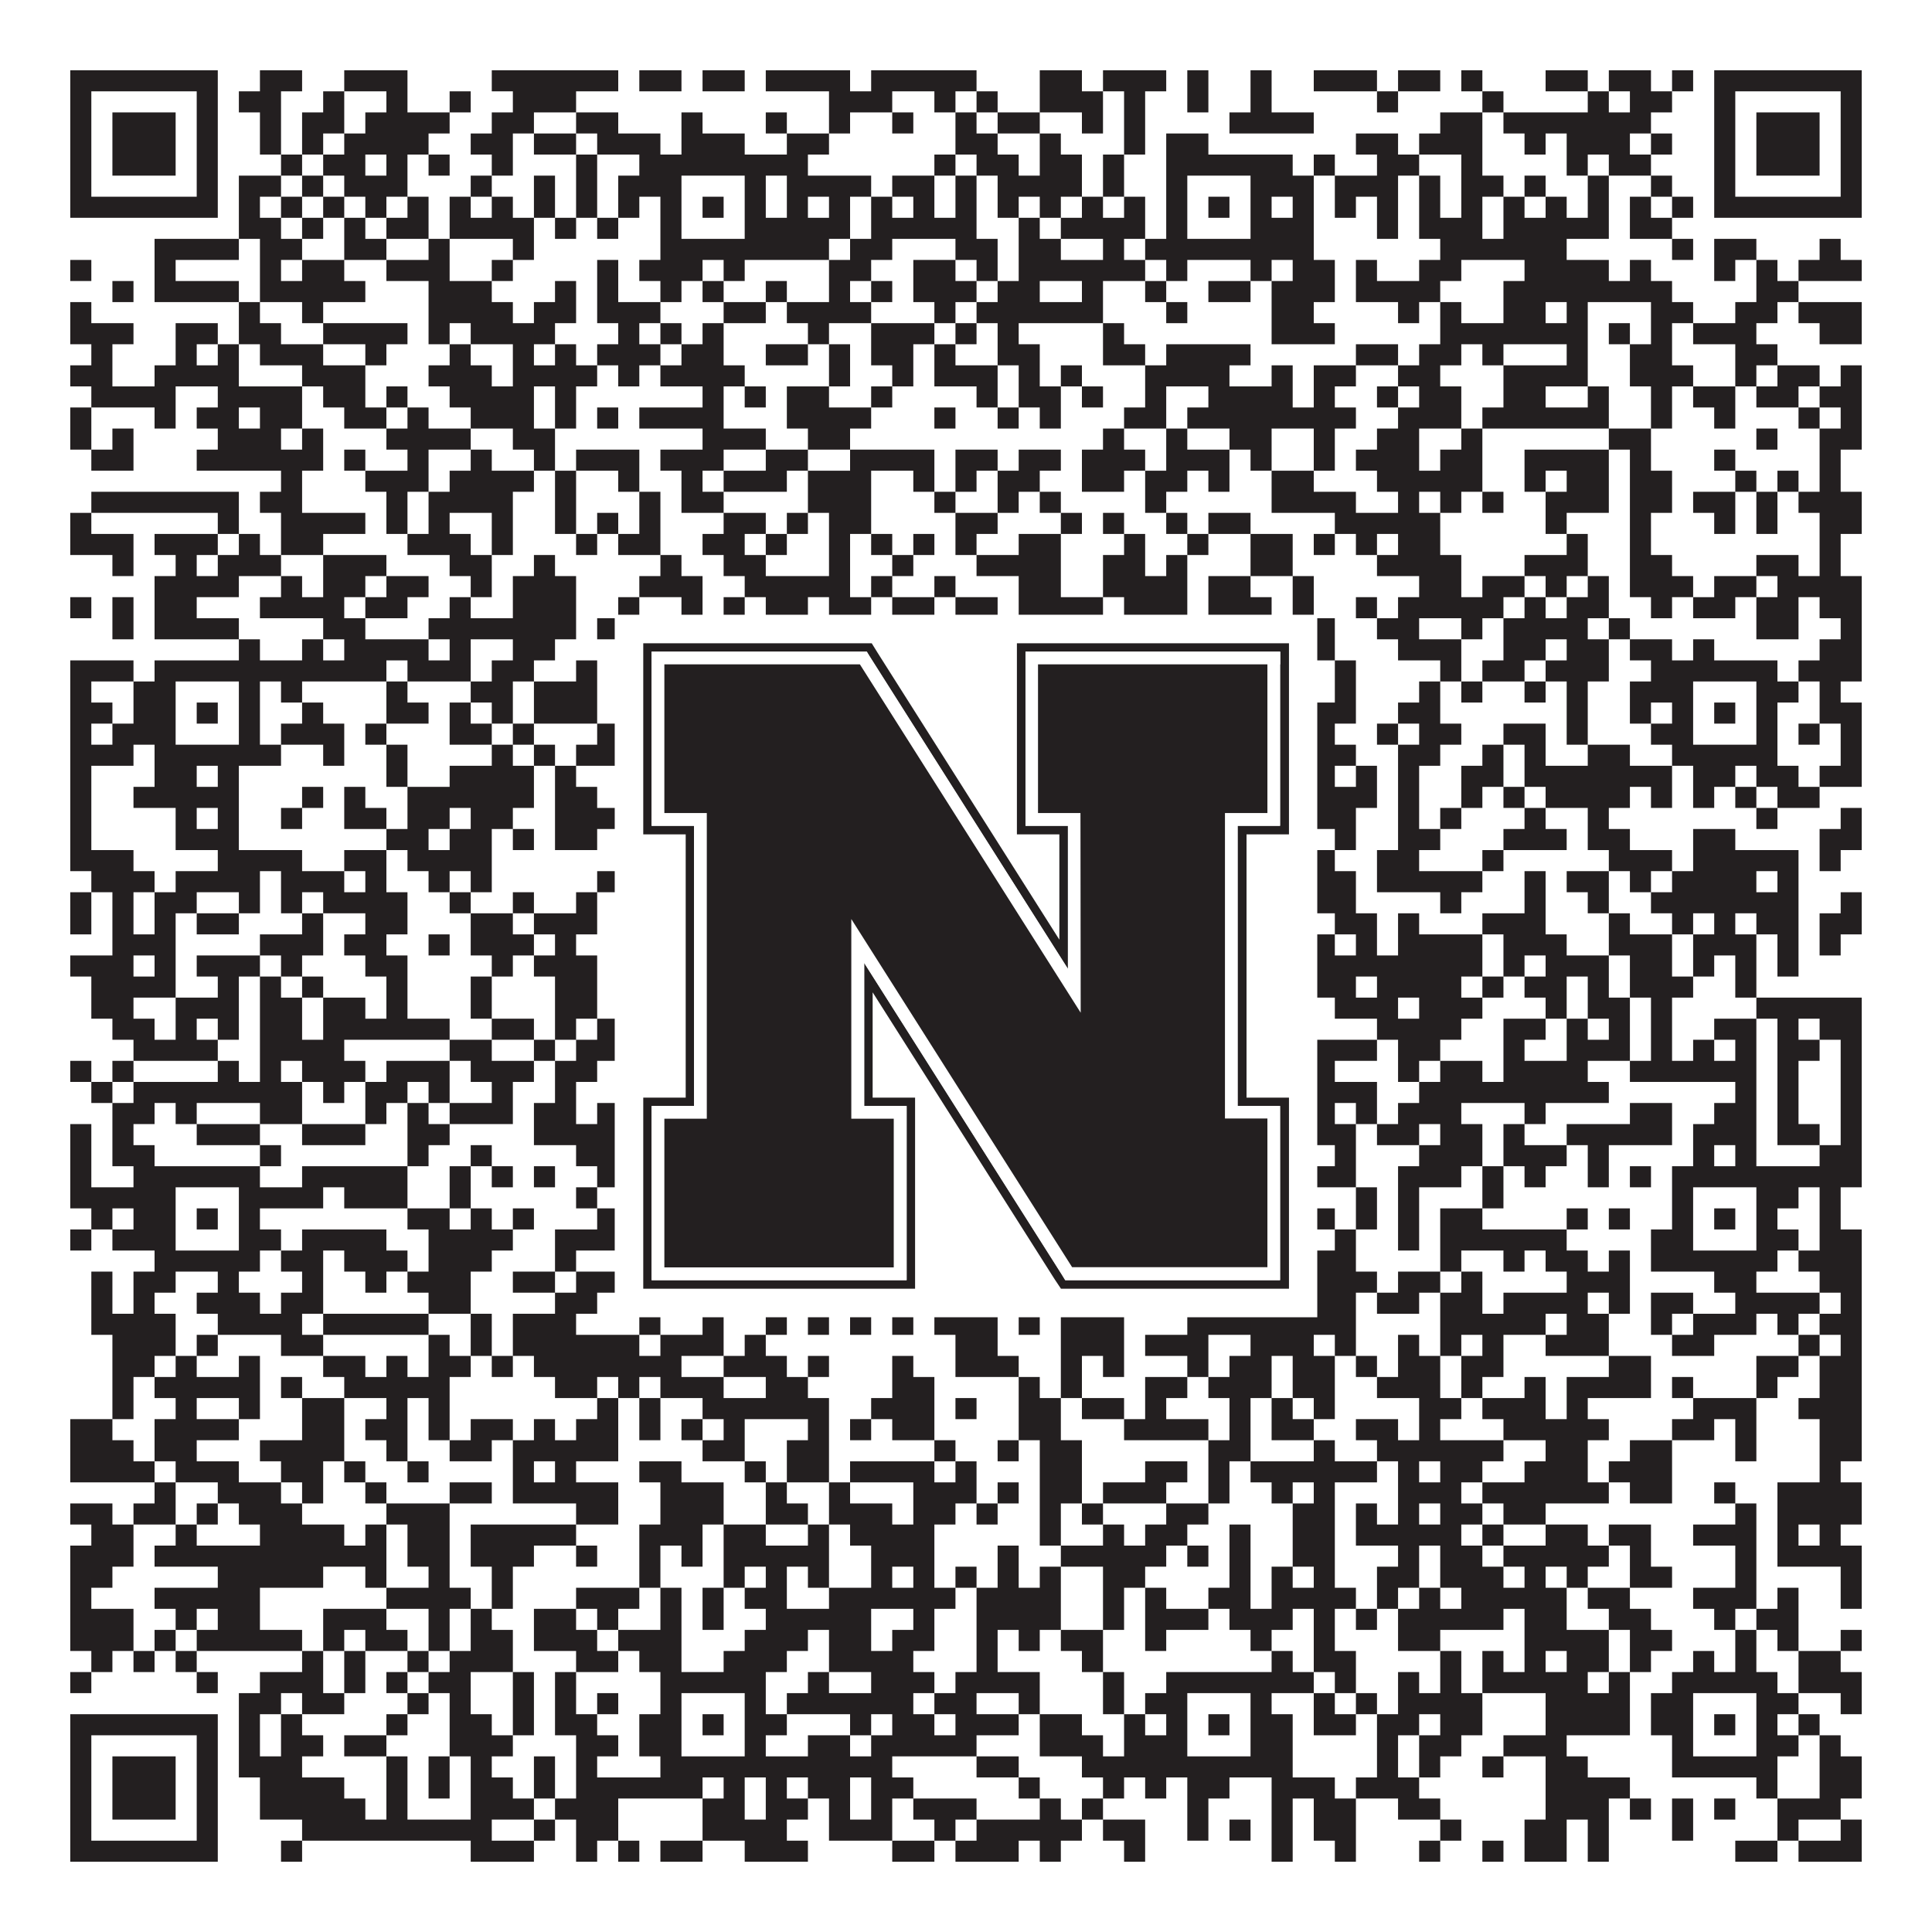
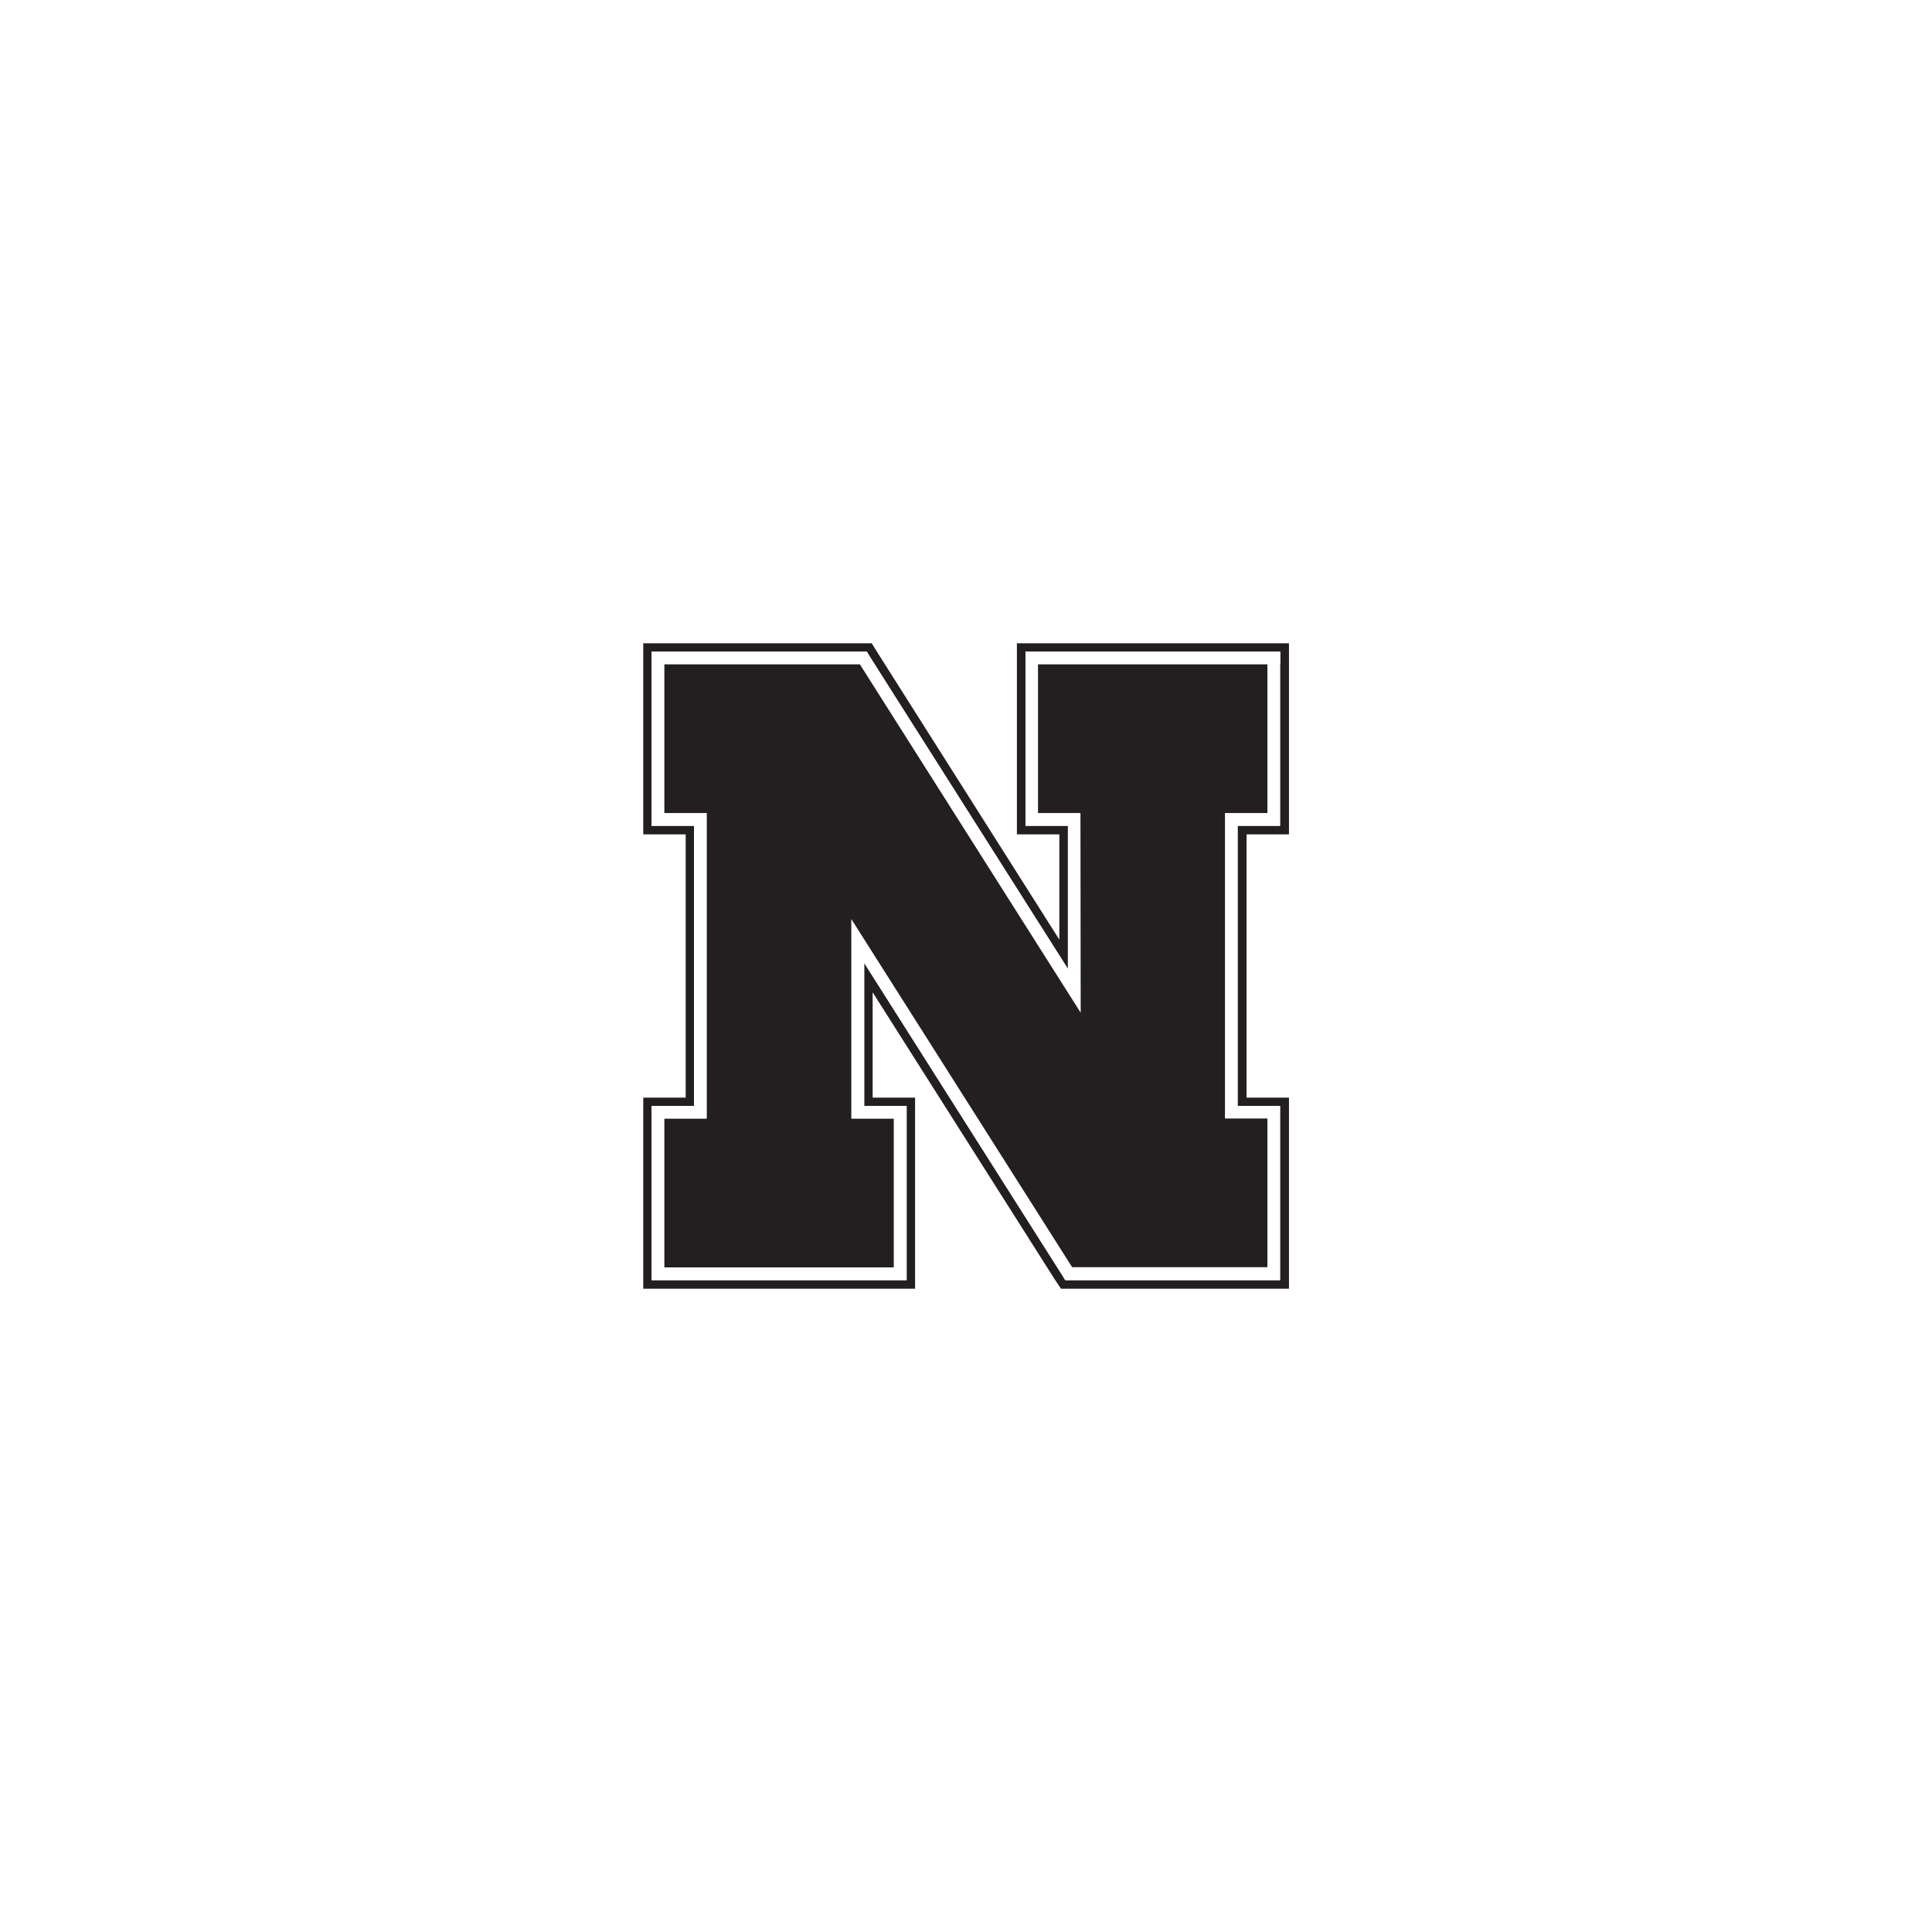
<svg xmlns="http://www.w3.org/2000/svg" version="1.1" width="1100px" height="1100px" viewBox="0 0 1100 1100">
  <rect x="0" y="0" width="1100" height="1100" fill="#ffffff" fill-opacity="1" />
-   <path fill="#231f20" fill-opacity="1" d="M40,40L124,40L124,52L40,52ZM148,40L172,40L172,52L148,52ZM196,40L232,40L232,52L196,52ZM280,40L352,40L352,52L280,52ZM364,40L388,40L388,52L364,52ZM400,40L424,40L424,52L400,52ZM436,40L484,40L484,52L436,52ZM496,40L556,40L556,52L496,52ZM592,40L616,40L616,52L592,52ZM628,40L664,40L664,52L628,52ZM676,40L688,40L688,52L676,52ZM712,40L724,40L724,52L712,52ZM748,40L784,40L784,52L748,52ZM796,40L820,40L820,52L796,52ZM832,40L844,40L844,52L832,52ZM880,40L904,40L904,52L880,52ZM916,40L940,40L940,52L916,52ZM952,40L964,40L964,52L952,52ZM976,40L1060,40L1060,52L976,52ZM40,52L52,52L52,64L40,64ZM112,52L124,52L124,64L112,64ZM136,52L160,52L160,64L136,64ZM184,52L196,52L196,64L184,64ZM220,52L232,52L232,64L220,64ZM256,52L268,52L268,64L256,64ZM292,52L328,52L328,64L292,64ZM472,52L508,52L508,64L472,64ZM532,52L544,52L544,64L532,64ZM556,52L568,52L568,64L556,64ZM592,52L628,52L628,64L592,64ZM640,52L652,52L652,64L640,64ZM676,52L688,52L688,64L676,64ZM712,52L724,52L724,64L712,64ZM784,52L796,52L796,64L784,64ZM844,52L856,52L856,64L844,64ZM904,52L916,52L916,64L904,64ZM928,52L952,52L952,64L928,64ZM976,52L988,52L988,64L976,64ZM1048,52L1060,52L1060,64L1048,64ZM40,64L52,64L52,76L40,76ZM64,64L100,64L100,76L64,76ZM112,64L124,64L124,76L112,76ZM148,64L160,64L160,76L148,76ZM172,64L196,64L196,76L172,76ZM208,64L256,64L256,76L208,76ZM280,64L304,64L304,76L280,76ZM328,64L352,64L352,76L328,76ZM388,64L400,64L400,76L388,76ZM436,64L448,64L448,76L436,76ZM472,64L484,64L484,76L472,76ZM508,64L520,64L520,76L508,76ZM544,64L556,64L556,76L544,76ZM568,64L592,64L592,76L568,76ZM616,64L628,64L628,76L616,76ZM640,64L652,64L652,76L640,76ZM700,64L748,64L748,76L700,76ZM820,64L844,64L844,76L820,76ZM856,64L940,64L940,76L856,76ZM976,64L988,64L988,76L976,76ZM1000,64L1036,64L1036,76L1000,76ZM1048,64L1060,64L1060,76L1048,76ZM40,76L52,76L52,88L40,88ZM64,76L100,76L100,88L64,88ZM112,76L124,76L124,88L112,88ZM148,76L160,76L160,88L148,88ZM172,76L184,76L184,88L172,88ZM196,76L244,76L244,88L196,88ZM268,76L292,76L292,88L268,88ZM304,76L328,76L328,88L304,88ZM340,76L376,76L376,88L340,88ZM388,76L424,76L424,88L388,88ZM448,76L472,76L472,88L448,88ZM544,76L568,76L568,88L544,88ZM592,76L604,76L604,88L592,88ZM640,76L652,76L652,88L640,88ZM664,76L688,76L688,88L664,88ZM772,76L796,76L796,88L772,88ZM808,76L844,76L844,88L808,88ZM868,76L880,76L880,88L868,88ZM892,76L928,76L928,88L892,88ZM940,76L952,76L952,88L940,88ZM976,76L988,76L988,88L976,88ZM1000,76L1036,76L1036,88L1000,88ZM1048,76L1060,76L1060,88L1048,88ZM40,88L52,88L52,100L40,100ZM64,88L100,88L100,100L64,100ZM112,88L124,88L124,100L112,100ZM160,88L172,88L172,100L160,100ZM184,88L208,88L208,100L184,100ZM220,88L232,88L232,100L220,100ZM244,88L256,88L256,100L244,100ZM280,88L292,88L292,100L280,100ZM328,88L340,88L340,100L328,100ZM364,88L460,88L460,100L364,100ZM532,88L544,88L544,100L532,100ZM556,88L580,88L580,100L556,100ZM592,88L616,88L616,100L592,100ZM628,88L640,88L640,100L628,100ZM664,88L736,88L736,100L664,100ZM748,88L760,88L760,100L748,100ZM784,88L808,88L808,100L784,100ZM832,88L844,88L844,100L832,100ZM892,88L904,88L904,100L892,100ZM916,88L940,88L940,100L916,100ZM976,88L988,88L988,100L976,100ZM1000,88L1036,88L1036,100L1000,100ZM1048,88L1060,88L1060,100L1048,100ZM40,100L52,100L52,112L40,112ZM112,100L124,100L124,112L112,112ZM136,100L160,100L160,112L136,112ZM172,100L184,100L184,112L172,112ZM196,100L232,100L232,112L196,112ZM268,100L280,100L280,112L268,112ZM304,100L316,100L316,112L304,112ZM328,100L340,100L340,112L328,112ZM352,100L388,100L388,112L352,112ZM424,100L436,100L436,112L424,112ZM448,100L496,100L496,112L448,112ZM508,100L532,100L532,112L508,112ZM544,100L556,100L556,112L544,112ZM568,100L616,100L616,112L568,112ZM628,100L640,100L640,112L628,112ZM664,100L676,100L676,112L664,112ZM712,100L748,100L748,112L712,112ZM760,100L796,100L796,112L760,112ZM808,100L820,100L820,112L808,112ZM832,100L856,100L856,112L832,112ZM868,100L880,100L880,112L868,112ZM904,100L916,100L916,112L904,112ZM940,100L952,100L952,112L940,112ZM976,100L988,100L988,112L976,112ZM1048,100L1060,100L1060,112L1048,112ZM40,112L124,112L124,124L40,124ZM136,112L148,112L148,124L136,124ZM160,112L172,112L172,124L160,124ZM184,112L196,112L196,124L184,124ZM208,112L220,112L220,124L208,124ZM232,112L244,112L244,124L232,124ZM256,112L268,112L268,124L256,124ZM280,112L292,112L292,124L280,124ZM304,112L316,112L316,124L304,124ZM328,112L340,112L340,124L328,124ZM352,112L364,112L364,124L352,124ZM376,112L388,112L388,124L376,124ZM400,112L412,112L412,124L400,124ZM424,112L436,112L436,124L424,124ZM448,112L460,112L460,124L448,124ZM472,112L484,112L484,124L472,124ZM496,112L508,112L508,124L496,124ZM520,112L532,112L532,124L520,124ZM544,112L556,112L556,124L544,124ZM568,112L580,112L580,124L568,124ZM592,112L604,112L604,124L592,124ZM616,112L628,112L628,124L616,124ZM640,112L652,112L652,124L640,124ZM664,112L676,112L676,124L664,124ZM688,112L700,112L700,124L688,124ZM712,112L724,112L724,124L712,124ZM736,112L748,112L748,124L736,124ZM760,112L772,112L772,124L760,124ZM784,112L796,112L796,124L784,124ZM808,112L820,112L820,124L808,124ZM832,112L844,112L844,124L832,124ZM856,112L868,112L868,124L856,124ZM880,112L892,112L892,124L880,124ZM904,112L916,112L916,124L904,124ZM928,112L940,112L940,124L928,124ZM952,112L964,112L964,124L952,124ZM976,112L1060,112L1060,124L976,124ZM136,124L160,124L160,136L136,136ZM172,124L184,124L184,136L172,136ZM196,124L208,124L208,136L196,136ZM220,124L244,124L244,136L220,136ZM256,124L304,124L304,136L256,136ZM316,124L328,124L328,136L316,136ZM340,124L352,124L352,136L340,136ZM376,124L388,124L388,136L376,136ZM424,124L484,124L484,136L424,136ZM496,124L556,124L556,136L496,136ZM580,124L592,124L592,136L580,136ZM604,124L652,124L652,136L604,136ZM664,124L676,124L676,136L664,136ZM712,124L748,124L748,136L712,136ZM784,124L796,124L796,136L784,136ZM808,124L844,124L844,136L808,136ZM856,124L916,124L916,136L856,136ZM928,124L952,124L952,136L928,136ZM88,136L136,136L136,148L88,148ZM148,136L172,136L172,148L148,148ZM196,136L220,136L220,148L196,148ZM244,136L256,136L256,148L244,148ZM292,136L304,136L304,148L292,148ZM376,136L472,136L472,148L376,148ZM484,136L508,136L508,148L484,148ZM544,136L568,136L568,148L544,148ZM580,136L604,136L604,148L580,148ZM628,136L640,136L640,148L628,148ZM652,136L748,136L748,148L652,148ZM820,136L892,136L892,148L820,148ZM952,136L964,136L964,148L952,148ZM976,136L1000,136L1000,148L976,148ZM1036,136L1048,136L1048,148L1036,148ZM40,148L52,148L52,160L40,160ZM88,148L100,148L100,160L88,160ZM148,148L160,148L160,160L148,160ZM172,148L196,148L196,160L172,160ZM220,148L256,148L256,160L220,160ZM280,148L292,148L292,160L280,160ZM340,148L352,148L352,160L340,160ZM364,148L400,148L400,160L364,160ZM412,148L424,148L424,160L412,160ZM472,148L496,148L496,160L472,160ZM520,148L544,148L544,160L520,160ZM556,148L568,148L568,160L556,160ZM580,148L652,148L652,160L580,160ZM664,148L676,148L676,160L664,160ZM712,148L724,148L724,160L712,160ZM736,148L760,148L760,160L736,160ZM772,148L784,148L784,160L772,160ZM808,148L832,148L832,160L808,160ZM868,148L916,148L916,160L868,160ZM928,148L940,148L940,160L928,160ZM976,148L988,148L988,160L976,160ZM1000,148L1012,148L1012,160L1000,160ZM1024,148L1060,148L1060,160L1024,160ZM64,160L76,160L76,172L64,172ZM88,160L136,160L136,172L88,172ZM148,160L208,160L208,172L148,172ZM244,160L280,160L280,172L244,172ZM316,160L328,160L328,172L316,172ZM340,160L352,160L352,172L340,172ZM376,160L388,160L388,172L376,172ZM400,160L412,160L412,172L400,172ZM436,160L448,160L448,172L436,172ZM472,160L484,160L484,172L472,172ZM496,160L508,160L508,172L496,172ZM520,160L556,160L556,172L520,172ZM568,160L592,160L592,172L568,172ZM616,160L628,160L628,172L616,172ZM652,160L664,160L664,172L652,172ZM688,160L712,160L712,172L688,172ZM724,160L760,160L760,172L724,172ZM772,160L820,160L820,172L772,172ZM856,160L952,160L952,172L856,172ZM1000,160L1024,160L1024,172L1000,172ZM40,172L52,172L52,184L40,184ZM136,172L148,172L148,184L136,184ZM172,172L184,172L184,184L172,184ZM244,172L292,172L292,184L244,184ZM304,172L328,172L328,184L304,184ZM340,172L376,172L376,184L340,184ZM412,172L436,172L436,184L412,184ZM448,172L496,172L496,184L448,184ZM532,172L544,172L544,184L532,184ZM556,172L628,172L628,184L556,184ZM664,172L676,172L676,184L664,184ZM724,172L748,172L748,184L724,184ZM796,172L808,172L808,184L796,184ZM820,172L832,172L832,184L820,184ZM856,172L880,172L880,184L856,184ZM892,172L904,172L904,184L892,184ZM940,172L964,172L964,184L940,184ZM988,172L1012,172L1012,184L988,184ZM1024,172L1060,172L1060,184L1024,184ZM40,184L76,184L76,196L40,196ZM100,184L124,184L124,196L100,196ZM136,184L160,184L160,196L136,196ZM184,184L232,184L232,196L184,196ZM244,184L256,184L256,196L244,196ZM268,184L316,184L316,196L268,196ZM352,184L364,184L364,196L352,196ZM376,184L388,184L388,196L376,196ZM400,184L412,184L412,196L400,196ZM460,184L472,184L472,196L460,196ZM496,184L532,184L532,196L496,196ZM544,184L556,184L556,196L544,196ZM568,184L580,184L580,196L568,196ZM628,184L640,184L640,196L628,196ZM724,184L760,184L760,196L724,196ZM820,184L904,184L904,196L820,196ZM916,184L928,184L928,196L916,196ZM940,184L952,184L952,196L940,196ZM964,184L1000,184L1000,196L964,196ZM1036,184L1060,184L1060,196L1036,196ZM52,196L64,196L64,208L52,208ZM100,196L112,196L112,208L100,208ZM124,196L136,196L136,208L124,208ZM148,196L184,196L184,208L148,208ZM208,196L220,196L220,208L208,208ZM256,196L268,196L268,208L256,208ZM292,196L304,196L304,208L292,208ZM316,196L328,196L328,208L316,208ZM340,196L376,196L376,208L340,208ZM388,196L412,196L412,208L388,208ZM436,196L460,196L460,208L436,208ZM472,196L484,196L484,208L472,208ZM496,196L520,196L520,208L496,208ZM532,196L544,196L544,208L532,208ZM568,196L592,196L592,208L568,208ZM628,196L652,196L652,208L628,208ZM664,196L712,196L712,208L664,208ZM772,196L796,196L796,208L772,208ZM808,196L832,196L832,208L808,208ZM844,196L856,196L856,208L844,208ZM892,196L904,196L904,208L892,208ZM928,196L952,196L952,208L928,208ZM988,196L1012,196L1012,208L988,208ZM40,208L64,208L64,220L40,220ZM88,208L136,208L136,220L88,220ZM172,208L208,208L208,220L172,220ZM244,208L280,208L280,220L244,220ZM292,208L340,208L340,220L292,220ZM352,208L364,208L364,220L352,220ZM376,208L424,208L424,220L376,220ZM472,208L484,208L484,220L472,220ZM508,208L520,208L520,220L508,220ZM532,208L568,208L568,220L532,220ZM580,208L592,208L592,220L580,220ZM604,208L616,208L616,220L604,220ZM652,208L700,208L700,220L652,220ZM724,208L736,208L736,220L724,220ZM748,208L772,208L772,220L748,220ZM796,208L820,208L820,220L796,220ZM856,208L904,208L904,220L856,220ZM928,208L964,208L964,220L928,220ZM988,208L1000,208L1000,220L988,220ZM1012,208L1036,208L1036,220L1012,220ZM1048,208L1060,208L1060,220L1048,220ZM52,220L100,220L100,232L52,232ZM124,220L172,220L172,232L124,232ZM184,220L208,220L208,232L184,232ZM220,220L232,220L232,232L220,232ZM256,220L304,220L304,232L256,232ZM316,220L328,220L328,232L316,232ZM400,220L412,220L412,232L400,232ZM424,220L436,220L436,232L424,232ZM448,220L472,220L472,232L448,232ZM496,220L508,220L508,232L496,232ZM556,220L568,220L568,232L556,232ZM580,220L604,220L604,232L580,232ZM616,220L628,220L628,232L616,232ZM652,220L664,220L664,232L652,232ZM688,220L736,220L736,232L688,232ZM748,220L760,220L760,232L748,232ZM784,220L796,220L796,232L784,232ZM808,220L832,220L832,232L808,232ZM856,220L880,220L880,232L856,232ZM904,220L916,220L916,232L904,232ZM940,220L952,220L952,232L940,232ZM964,220L988,220L988,232L964,232ZM1000,220L1024,220L1024,232L1000,232ZM1036,220L1060,220L1060,232L1036,232ZM40,232L52,232L52,244L40,244ZM88,232L100,232L100,244L88,244ZM112,232L136,232L136,244L112,244ZM148,232L172,232L172,244L148,244ZM196,232L220,232L220,244L196,244ZM232,232L244,232L244,244L232,244ZM268,232L304,232L304,244L268,244ZM316,232L328,232L328,244L316,244ZM340,232L352,232L352,244L340,244ZM364,232L412,232L412,244L364,244ZM448,232L496,232L496,244L448,244ZM532,232L544,232L544,244L532,244ZM568,232L580,232L580,244L568,244ZM592,232L604,232L604,244L592,244ZM640,232L664,232L664,244L640,244ZM676,232L772,232L772,244L676,244ZM796,232L832,232L832,244L796,244ZM844,232L916,232L916,244L844,244ZM940,232L952,232L952,244L940,244ZM976,232L988,232L988,244L976,244ZM1024,232L1036,232L1036,244L1024,244ZM1048,232L1060,232L1060,244L1048,244ZM40,244L52,244L52,256L40,256ZM64,244L76,244L76,256L64,256ZM124,244L160,244L160,256L124,256ZM172,244L184,244L184,256L172,256ZM220,244L268,244L268,256L220,256ZM292,244L316,244L316,256L292,256ZM400,244L436,244L436,256L400,256ZM460,244L484,244L484,256L460,256ZM628,244L640,244L640,256L628,256ZM664,244L676,244L676,256L664,256ZM700,244L724,244L724,256L700,256ZM748,244L760,244L760,256L748,256ZM784,244L808,244L808,256L784,256ZM832,244L844,244L844,256L832,256ZM916,244L940,244L940,256L916,256ZM1000,244L1012,244L1012,256L1000,256ZM1036,244L1060,244L1060,256L1036,256ZM52,256L76,256L76,268L52,268ZM112,256L184,256L184,268L112,268ZM196,256L208,256L208,268L196,268ZM232,256L244,256L244,268L232,268ZM268,256L280,256L280,268L268,268ZM304,256L316,256L316,268L304,268ZM328,256L364,256L364,268L328,268ZM376,256L412,256L412,268L376,268ZM436,256L460,256L460,268L436,268ZM484,256L532,256L532,268L484,268ZM544,256L568,256L568,268L544,268ZM580,256L604,256L604,268L580,268ZM616,256L652,256L652,268L616,268ZM664,256L700,256L700,268L664,268ZM712,256L724,256L724,268L712,268ZM748,256L760,256L760,268L748,268ZM772,256L808,256L808,268L772,268ZM820,256L844,256L844,268L820,268ZM868,256L916,256L916,268L868,268ZM928,256L940,256L940,268L928,268ZM976,256L988,256L988,268L976,268ZM1036,256L1048,256L1048,268L1036,268ZM160,268L172,268L172,280L160,280ZM208,268L244,268L244,280L208,280ZM256,268L304,268L304,280L256,280ZM316,268L328,268L328,280L316,280ZM352,268L364,268L364,280L352,280ZM388,268L400,268L400,280L388,280ZM412,268L448,268L448,280L412,280ZM460,268L496,268L496,280L460,280ZM520,268L532,268L532,280L520,280ZM544,268L556,268L556,280L544,280ZM568,268L592,268L592,280L568,280ZM616,268L640,268L640,280L616,280ZM652,268L676,268L676,280L652,280ZM688,268L700,268L700,280L688,280ZM724,268L748,268L748,280L724,280ZM784,268L844,268L844,280L784,280ZM868,268L880,268L880,280L868,280ZM892,268L916,268L916,280L892,280ZM928,268L952,268L952,280L928,280ZM988,268L1000,268L1000,280L988,280ZM1012,268L1024,268L1024,280L1012,280ZM1036,268L1048,268L1048,280L1036,280ZM52,280L136,280L136,292L52,292ZM148,280L172,280L172,292L148,292ZM220,280L232,280L232,292L220,292ZM244,280L292,280L292,292L244,292ZM316,280L328,280L328,292L316,292ZM364,280L376,280L376,292L364,292ZM388,280L412,280L412,292L388,292ZM460,280L496,280L496,292L460,292ZM532,280L544,280L544,292L532,292ZM568,280L580,280L580,292L568,292ZM592,280L604,280L604,292L592,292ZM652,280L664,280L664,292L652,292ZM724,280L772,280L772,292L724,292ZM796,280L808,280L808,292L796,292ZM820,280L832,280L832,292L820,292ZM844,280L856,280L856,292L844,292ZM880,280L916,280L916,292L880,292ZM928,280L952,280L952,292L928,292ZM964,280L988,280L988,292L964,292ZM1000,280L1012,280L1012,292L1000,292ZM1024,280L1060,280L1060,292L1024,292ZM40,292L52,292L52,304L40,304ZM124,292L136,292L136,304L124,304ZM160,292L208,292L208,304L160,304ZM220,292L232,292L232,304L220,304ZM244,292L256,292L256,304L244,304ZM280,292L292,292L292,304L280,304ZM316,292L328,292L328,304L316,304ZM340,292L352,292L352,304L340,304ZM364,292L376,292L376,304L364,304ZM412,292L436,292L436,304L412,304ZM448,292L460,292L460,304L448,304ZM472,292L496,292L496,304L472,304ZM544,292L568,292L568,304L544,304ZM604,292L616,292L616,304L604,304ZM628,292L640,292L640,304L628,304ZM664,292L676,292L676,304L664,304ZM688,292L712,292L712,304L688,304ZM760,292L820,292L820,304L760,304ZM880,292L892,292L892,304L880,304ZM928,292L940,292L940,304L928,304ZM976,292L988,292L988,304L976,304ZM1000,292L1012,292L1012,304L1000,304ZM1036,292L1060,292L1060,304L1036,304ZM40,304L76,304L76,316L40,316ZM88,304L124,304L124,316L88,316ZM136,304L148,304L148,316L136,316ZM160,304L184,304L184,316L160,316ZM232,304L268,304L268,316L232,316ZM280,304L292,304L292,316L280,316ZM328,304L340,304L340,316L328,316ZM352,304L376,304L376,316L352,316ZM400,304L424,304L424,316L400,316ZM436,304L448,304L448,316L436,316ZM472,304L484,304L484,316L472,316ZM496,304L508,304L508,316L496,316ZM520,304L532,304L532,316L520,316ZM544,304L556,304L556,316L544,316ZM580,304L604,304L604,316L580,316ZM640,304L652,304L652,316L640,316ZM676,304L688,304L688,316L676,316ZM712,304L736,304L736,316L712,316ZM748,304L760,304L760,316L748,316ZM772,304L784,304L784,316L772,316ZM796,304L820,304L820,316L796,316ZM892,304L904,304L904,316L892,316ZM928,304L940,304L940,316L928,316ZM1036,304L1048,304L1048,316L1036,316ZM64,316L76,316L76,328L64,328ZM100,316L112,316L112,328L100,328ZM124,316L160,316L160,328L124,328ZM184,316L220,316L220,328L184,328ZM256,316L280,316L280,328L256,328ZM304,316L316,316L316,328L304,328ZM376,316L388,316L388,328L376,328ZM412,316L436,316L436,328L412,328ZM472,316L484,316L484,328L472,328ZM508,316L520,316L520,328L508,328ZM556,316L604,316L604,328L556,328ZM628,316L652,316L652,328L628,328ZM664,316L676,316L676,328L664,328ZM712,316L736,316L736,328L712,328ZM784,316L832,316L832,328L784,328ZM868,316L904,316L904,328L868,328ZM928,316L952,316L952,328L928,328ZM1000,316L1024,316L1024,328L1000,328ZM1036,316L1048,316L1048,328L1036,328ZM88,328L136,328L136,340L88,340ZM160,328L172,328L172,340L160,340ZM184,328L208,328L208,340L184,340ZM220,328L244,328L244,340L220,340ZM268,328L280,328L280,340L268,340ZM292,328L328,328L328,340L292,340ZM364,328L400,328L400,340L364,340ZM424,328L484,328L484,340L424,340ZM496,328L508,328L508,340L496,340ZM532,328L544,328L544,340L532,340ZM580,328L604,328L604,340L580,340ZM628,328L676,328L676,340L628,340ZM688,328L712,328L712,340L688,340ZM736,328L748,328L748,340L736,340ZM808,328L832,328L832,340L808,340ZM844,328L868,328L868,340L844,340ZM880,328L892,328L892,340L880,340ZM904,328L916,328L916,340L904,340ZM928,328L964,328L964,340L928,340ZM976,328L1000,328L1000,340L976,340ZM1012,328L1060,328L1060,340L1012,340ZM40,340L52,340L52,352L40,352ZM64,340L76,340L76,352L64,352ZM88,340L112,340L112,352L88,352ZM148,340L196,340L196,352L148,352ZM208,340L232,340L232,352L208,352ZM256,340L268,340L268,352L256,352ZM292,340L328,340L328,352L292,352ZM352,340L364,340L364,352L352,352ZM388,340L400,340L400,352L388,352ZM412,340L424,340L424,352L412,352ZM436,340L460,340L460,352L436,352ZM472,340L496,340L496,352L472,352ZM508,340L532,340L532,352L508,352ZM544,340L568,340L568,352L544,352ZM580,340L628,340L628,352L580,352ZM640,340L676,340L676,352L640,352ZM688,340L724,340L724,352L688,352ZM736,340L748,340L748,352L736,352ZM772,340L784,340L784,352L772,352ZM796,340L856,340L856,352L796,352ZM868,340L880,340L880,352L868,352ZM892,340L916,340L916,352L892,352ZM940,340L952,340L952,352L940,352ZM964,340L988,340L988,352L964,352ZM1000,340L1024,340L1024,352L1000,352ZM1036,340L1060,340L1060,352L1036,352ZM64,352L76,352L76,364L64,364ZM88,352L136,352L136,364L88,364ZM184,352L208,352L208,364L184,364ZM244,352L328,352L328,364L244,364ZM340,352L376,352L376,364L340,364ZM400,352L412,352L412,364L400,364ZM448,352L496,352L496,364L448,364ZM520,352L532,352L532,364L520,364ZM556,352L592,352L592,364L556,364ZM604,352L616,352L616,364L604,364ZM652,352L700,352L700,364L652,364ZM736,352L760,352L760,364L736,364ZM784,352L808,352L808,364L784,364ZM832,352L844,352L844,364L832,364ZM856,352L904,352L904,364L856,364ZM916,352L928,352L928,364L916,364ZM1000,352L1024,352L1024,364L1000,364ZM1048,352L1060,352L1060,364L1048,364ZM136,364L148,364L148,376L136,376ZM172,364L184,364L184,376L172,376ZM196,364L244,364L244,376L196,376ZM256,364L268,364L268,376L256,376ZM292,364L316,364L316,376L292,376ZM388,364L400,364L400,376L388,376ZM412,364L436,364L436,376L412,376ZM448,364L472,364L472,376L448,376ZM484,364L508,364L508,376L484,376ZM520,364L532,364L532,376L520,376ZM556,364L568,364L568,376L556,376ZM580,364L592,364L592,376L580,376ZM640,364L664,364L664,376L640,376ZM688,364L700,364L700,376L688,376ZM712,364L760,364L760,376L712,376ZM796,364L832,364L832,376L796,376ZM856,364L880,364L880,376L856,376ZM892,364L916,364L916,376L892,376ZM928,364L952,364L952,376L928,376ZM964,364L976,364L976,376L964,376ZM1036,364L1060,364L1060,376L1036,376ZM40,376L76,376L76,388L40,388ZM88,376L220,376L220,388L88,388ZM232,376L268,376L268,388L232,388ZM280,376L304,376L304,388L280,388ZM328,376L340,376L340,388L328,388ZM364,376L484,376L484,388L364,388ZM496,376L604,376L604,388L496,388ZM640,376L748,376L748,388L640,388ZM760,376L772,376L772,388L760,388ZM820,376L832,376L832,388L820,388ZM844,376L868,376L868,388L844,388ZM880,376L916,376L916,388L880,388ZM940,376L1012,376L1012,388L940,388ZM1024,376L1060,376L1060,388L1024,388ZM40,388L52,388L52,400L40,400ZM76,388L100,388L100,400L76,400ZM136,388L148,388L148,400L136,400ZM160,388L172,388L172,400L160,400ZM220,388L232,388L232,400L220,400ZM268,388L292,388L292,400L268,400ZM304,388L340,388L340,400L304,400ZM352,388L364,388L364,400L352,400ZM376,388L388,388L388,400L376,400ZM424,388L448,388L448,400L424,400ZM472,388L484,388L484,400L472,400ZM496,388L508,388L508,400L496,400ZM520,388L604,388L604,400L520,400ZM628,388L640,388L640,400L628,400ZM664,388L676,388L676,400L664,400ZM712,388L724,388L724,400L712,400ZM736,388L748,388L748,400L736,400ZM760,388L772,388L772,400L760,400ZM808,388L820,388L820,400L808,400ZM832,388L844,388L844,400L832,400ZM868,388L880,388L880,400L868,400ZM892,388L904,388L904,400L892,400ZM928,388L964,388L964,400L928,400ZM1000,388L1024,388L1024,400L1000,400ZM1036,388L1048,388L1048,400L1036,400ZM40,400L64,400L64,412L40,412ZM76,400L100,400L100,412L76,412ZM112,400L124,400L124,412L112,412ZM136,400L148,400L148,412L136,412ZM172,400L184,400L184,412L172,412ZM220,400L244,400L244,412L220,412ZM256,400L268,400L268,412L256,412ZM280,400L292,400L292,412L280,412ZM304,400L340,400L340,412L304,412ZM376,400L388,400L388,412L376,412ZM400,400L412,400L412,412L400,412ZM424,400L448,400L448,412L424,412ZM484,400L508,400L508,412L484,412ZM544,400L580,400L580,412L544,412ZM628,400L676,400L676,412L628,412ZM688,400L700,400L700,412L688,412ZM712,400L736,400L736,412L712,412ZM748,400L772,400L772,412L748,412ZM796,400L820,400L820,412L796,412ZM892,400L904,400L904,412L892,412ZM928,400L940,400L940,412L928,412ZM952,400L964,400L964,412L952,412ZM976,400L988,400L988,412L976,412ZM1000,400L1012,400L1012,412L1000,412ZM1036,400L1060,400L1060,412L1036,412ZM40,412L52,412L52,424L40,424ZM64,412L100,412L100,424L64,424ZM136,412L148,412L148,424L136,424ZM160,412L196,412L196,424L160,424ZM208,412L220,412L220,424L208,424ZM256,412L280,412L280,424L256,424ZM292,412L304,412L304,424L292,424ZM340,412L352,412L352,424L340,424ZM364,412L388,412L388,424L364,424ZM424,412L460,412L460,424L424,424ZM484,412L544,412L544,424L484,424ZM556,412L592,412L592,424L556,424ZM628,412L652,412L652,424L628,424ZM664,412L676,412L676,424L664,424ZM712,412L760,412L760,424L712,424ZM784,412L796,412L796,424L784,424ZM808,412L832,412L832,424L808,424ZM856,412L880,412L880,424L856,424ZM892,412L904,412L904,424L892,424ZM940,412L964,412L964,424L940,424ZM1000,412L1012,412L1012,424L1000,424ZM1024,412L1036,412L1036,424L1024,424ZM1048,412L1060,412L1060,424L1048,424ZM40,424L76,424L76,436L40,436ZM88,424L160,424L160,436L88,436ZM184,424L196,424L196,436L184,436ZM220,424L232,424L232,436L220,436ZM280,424L292,424L292,436L280,436ZM304,424L316,424L316,436L304,436ZM328,424L448,424L448,436L328,436ZM460,424L508,424L508,436L460,436ZM544,424L616,424L616,436L544,436ZM652,424L724,424L724,436L652,436ZM736,424L772,424L772,436L736,436ZM796,424L820,424L820,436L796,436ZM844,424L856,424L856,436L844,436ZM868,424L880,424L880,436L868,436ZM904,424L928,424L928,436L904,436ZM952,424L1012,424L1012,436L952,436ZM1048,424L1060,424L1060,436L1048,436ZM40,436L52,436L52,448L40,448ZM88,436L112,436L112,448L88,448ZM124,436L136,436L136,448L124,448ZM220,436L232,436L232,448L220,448ZM256,436L304,436L304,448L256,448ZM316,436L328,436L328,448L316,448ZM352,436L364,436L364,448L352,448ZM376,436L388,436L388,448L376,448ZM424,436L472,436L472,448L424,448ZM532,436L544,436L544,448L532,448ZM556,436L652,436L652,448L556,448ZM676,436L700,436L700,448L676,448ZM712,436L724,436L724,448L712,448ZM748,436L760,436L760,448L748,448ZM772,436L784,436L784,448L772,448ZM796,436L808,436L808,448L796,448ZM832,436L856,436L856,448L832,448ZM868,436L952,436L952,448L868,448ZM964,436L988,436L988,448L964,448ZM1000,436L1024,436L1024,448L1000,448ZM1036,436L1060,436L1060,448L1036,448ZM40,448L52,448L52,460L40,460ZM76,448L136,448L136,460L76,460ZM172,448L184,448L184,460L172,460ZM196,448L208,448L208,460L196,460ZM232,448L304,448L304,460L232,460ZM316,448L340,448L340,460L316,460ZM376,448L388,448L388,460L376,460ZM400,448L412,448L412,460L400,460ZM436,448L448,448L448,460L436,460ZM460,448L472,448L472,460L460,460ZM556,448L592,448L592,460L556,460ZM616,448L640,448L640,460L616,460ZM652,448L688,448L688,460L652,460ZM712,448L736,448L736,460L712,460ZM748,448L784,448L784,460L748,460ZM796,448L808,448L808,460L796,460ZM832,448L844,448L844,460L832,460ZM856,448L868,448L868,460L856,460ZM880,448L928,448L928,460L880,460ZM940,448L952,448L952,460L940,460ZM964,448L976,448L976,460L964,460ZM988,448L1000,448L1000,460L988,460ZM1012,448L1036,448L1036,460L1012,460ZM40,460L52,460L52,472L40,472ZM100,460L112,460L112,472L100,472ZM124,460L136,460L136,472L124,472ZM160,460L172,460L172,472L160,472ZM196,460L220,460L220,472L196,472ZM232,460L256,460L256,472L232,472ZM268,460L292,460L292,472L268,472ZM316,460L364,460L364,472L316,472ZM376,460L388,460L388,472L376,472ZM412,460L436,460L436,472L412,472ZM448,460L460,460L460,472L448,472ZM472,460L556,460L556,472L472,472ZM580,460L592,460L592,472L580,472ZM640,460L652,460L652,472L640,472ZM688,460L700,460L700,472L688,472ZM712,460L772,460L772,472L712,472ZM796,460L808,460L808,472L796,472ZM820,460L832,460L832,472L820,472ZM868,460L880,460L880,472L868,472ZM904,460L916,460L916,472L904,472ZM1000,460L1012,460L1012,472L1000,472ZM1048,460L1060,460L1060,472L1048,472ZM40,472L52,472L52,484L40,484ZM100,472L136,472L136,484L100,484ZM220,472L244,472L244,484L220,484ZM256,472L280,472L280,484L256,484ZM292,472L304,472L304,484L292,484ZM316,472L340,472L340,484L316,484ZM376,472L424,472L424,484L376,484ZM436,472L460,472L460,484L436,484ZM508,472L520,472L520,484L508,484ZM532,472L544,472L544,484L532,484ZM568,472L580,472L580,484L568,484ZM664,472L688,472L688,484L664,484ZM712,472L748,472L748,484L712,484ZM760,472L772,472L772,484L760,484ZM796,472L820,472L820,484L796,484ZM856,472L892,472L892,484L856,484ZM904,472L928,472L928,484L904,484ZM964,472L988,472L988,484L964,484ZM1036,472L1060,472L1060,484L1036,484ZM40,484L76,484L76,496L40,496ZM124,484L172,484L172,496L124,496ZM196,484L220,484L220,496L196,496ZM232,484L280,484L280,496L232,496ZM364,484L400,484L400,496L364,496ZM436,484L472,484L472,496L436,496ZM484,484L508,484L508,496L484,496ZM532,484L544,484L544,496L532,496ZM568,484L592,484L592,496L568,496ZM604,484L628,484L628,496L604,496ZM640,484L652,484L652,496L640,496ZM664,484L676,484L676,496L664,496ZM688,484L700,484L700,496L688,496ZM748,484L760,484L760,496L748,496ZM784,484L808,484L808,496L784,496ZM844,484L856,484L856,496L844,496ZM916,484L952,484L952,496L916,496ZM964,484L1024,484L1024,496L964,496ZM1036,484L1048,484L1048,496L1036,496ZM52,496L88,496L88,508L52,508ZM100,496L148,496L148,508L100,508ZM160,496L196,496L196,508L160,508ZM208,496L220,496L220,508L208,508ZM244,496L256,496L256,508L244,508ZM268,496L280,496L280,508L268,508ZM340,496L352,496L352,508L340,508ZM364,496L460,496L460,508L364,508ZM472,496L496,496L496,508L472,508ZM520,496L544,496L544,508L520,508ZM568,496L580,496L580,508L568,508ZM628,496L640,496L640,508L628,508ZM688,496L712,496L712,508L688,508ZM748,496L772,496L772,508L748,508ZM784,496L844,496L844,508L784,508ZM868,496L880,496L880,508L868,508ZM892,496L916,496L916,508L892,508ZM928,496L940,496L940,508L928,508ZM952,496L1000,496L1000,508L952,508ZM1012,496L1024,496L1024,508L1012,508ZM40,508L52,508L52,520L40,520ZM64,508L76,508L76,520L64,520ZM88,508L112,508L112,520L88,520ZM136,508L148,508L148,520L136,520ZM160,508L172,508L172,520L160,520ZM184,508L232,508L232,520L184,520ZM256,508L268,508L268,520L256,520ZM292,508L304,508L304,520L292,520ZM328,508L340,508L340,520L328,520ZM436,508L448,508L448,520L436,520ZM460,508L484,508L484,520L460,520ZM496,508L508,508L508,520L496,520ZM520,508L556,508L556,520L520,520ZM604,508L616,508L616,520L604,520ZM628,508L652,508L652,520L628,520ZM700,508L772,508L772,520L700,520ZM820,508L832,508L832,520L820,520ZM868,508L880,508L880,520L868,520ZM904,508L916,508L916,520L904,520ZM940,508L1024,508L1024,520L940,520ZM1048,508L1060,508L1060,520L1048,520ZM40,520L52,520L52,532L40,532ZM64,520L76,520L76,532L64,532ZM88,520L100,520L100,532L88,532ZM112,520L136,520L136,532L112,532ZM172,520L184,520L184,532L172,532ZM208,520L232,520L232,532L208,532ZM268,520L292,520L292,532L268,532ZM304,520L340,520L340,532L304,532ZM376,520L412,520L412,532L376,532ZM436,520L448,520L448,532L436,532ZM484,520L496,520L496,532L484,532ZM508,520L532,520L532,532L508,532ZM544,520L556,520L556,532L544,532ZM580,520L592,520L592,532L580,532ZM604,520L640,520L640,532L604,532ZM652,520L712,520L712,532L652,532ZM724,520L748,520L748,532L724,532ZM760,520L784,520L784,532L760,532ZM796,520L808,520L808,532L796,532ZM844,520L880,520L880,532L844,532ZM916,520L928,520L928,532L916,532ZM952,520L964,520L964,532L952,532ZM976,520L988,520L988,532L976,532ZM1000,520L1024,520L1024,532L1000,532ZM1036,520L1060,520L1060,532L1036,532ZM64,532L100,532L100,544L64,544ZM148,532L184,532L184,544L148,544ZM196,532L220,532L220,544L196,544ZM244,532L256,532L256,544L244,544ZM268,532L304,532L304,544L268,544ZM316,532L328,532L328,544L316,544ZM352,532L364,532L364,544L352,544ZM376,532L388,532L388,544L376,544ZM412,532L436,532L436,544L412,544ZM448,532L472,532L472,544L448,544ZM484,532L496,532L496,544L484,544ZM532,532L544,532L544,544L532,544ZM556,532L616,532L616,544L556,544ZM628,532L652,532L652,544L628,544ZM664,532L676,532L676,544L664,544ZM700,532L736,532L736,544L700,544ZM748,532L760,532L760,544L748,544ZM772,532L784,532L784,544L772,544ZM796,532L844,532L844,544L796,544ZM856,532L892,532L892,544L856,544ZM916,532L952,532L952,544L916,544ZM964,532L1000,532L1000,544L964,544ZM1012,532L1024,532L1024,544L1012,544ZM1036,532L1048,532L1048,544L1036,544ZM40,544L76,544L76,556L40,556ZM88,544L100,544L100,556L88,556ZM112,544L148,544L148,556L112,556ZM160,544L172,544L172,556L160,556ZM208,544L232,544L232,556L208,556ZM280,544L292,544L292,556L280,556ZM304,544L340,544L340,556L304,556ZM364,544L400,544L400,556L364,556ZM424,544L436,544L436,556L424,556ZM448,544L460,544L460,556L448,556ZM472,544L496,544L496,556L472,556ZM508,544L520,544L520,556L508,556ZM532,544L580,544L580,556L532,556ZM604,544L616,544L616,556L604,556ZM664,544L688,544L688,556L664,556ZM712,544L736,544L736,556L712,556ZM748,544L844,544L844,556L748,556ZM856,544L868,544L868,556L856,556ZM880,544L916,544L916,556L880,556ZM928,544L952,544L952,556L928,556ZM964,544L976,544L976,556L964,556ZM988,544L1000,544L1000,556L988,556ZM1012,544L1024,544L1024,556L1012,556ZM52,556L100,556L100,568L52,568ZM124,556L136,556L136,568L124,568ZM148,556L160,556L160,568L148,568ZM172,556L184,556L184,568L172,568ZM220,556L232,556L232,568L220,568ZM268,556L280,556L280,568L268,568ZM316,556L340,556L340,568L316,568ZM352,556L364,556L364,568L352,568ZM424,556L484,556L484,568L424,568ZM544,556L604,556L604,568L544,568ZM616,556L652,556L652,568L616,568ZM676,556L700,556L700,568L676,568ZM724,556L736,556L736,568L724,568ZM748,556L772,556L772,568L748,568ZM784,556L832,556L832,568L784,568ZM844,556L856,556L856,568L844,568ZM868,556L892,556L892,568L868,568ZM904,556L916,556L916,568L904,568ZM928,556L964,556L964,568L928,568ZM988,556L1000,556L1000,568L988,568ZM52,568L76,568L76,580L52,580ZM100,568L136,568L136,580L100,580ZM148,568L172,568L172,580L148,580ZM184,568L208,568L208,580L184,580ZM220,568L232,568L232,580L220,580ZM268,568L280,568L280,580L268,580ZM316,568L340,568L340,580L316,580ZM388,568L400,568L400,580L388,580ZM412,568L436,568L436,580L412,580ZM460,568L496,568L496,580L460,580ZM544,568L568,568L568,580L544,580ZM616,568L628,568L628,580L616,580ZM640,568L664,568L664,580L640,580ZM688,568L748,568L748,580L688,580ZM760,568L796,568L796,580L760,580ZM808,568L844,568L844,580L808,580ZM880,568L892,568L892,580L880,580ZM904,568L928,568L928,580L904,580ZM940,568L952,568L952,580L940,580ZM1000,568L1060,568L1060,580L1000,580ZM64,580L88,580L88,592L64,592ZM100,580L112,580L112,592L100,592ZM124,580L136,580L136,592L124,592ZM148,580L172,580L172,592L148,592ZM184,580L256,580L256,592L184,592ZM280,580L304,580L304,592L280,592ZM316,580L328,580L328,592L316,592ZM340,580L400,580L400,592L340,592ZM412,580L424,580L424,592L412,592ZM448,580L460,580L460,592L448,592ZM484,580L496,580L496,592L484,592ZM532,580L544,580L544,592L532,592ZM556,580L580,580L580,592L556,592ZM592,580L640,580L640,592L592,592ZM652,580L664,580L664,592L652,592ZM676,580L688,580L688,592L676,592ZM700,580L712,580L712,592L700,592ZM736,580L748,580L748,592L736,592ZM784,580L832,580L832,592L784,592ZM856,580L880,580L880,592L856,592ZM892,580L904,580L904,592L892,592ZM916,580L928,580L928,592L916,592ZM940,580L952,580L952,592L940,592ZM976,580L1000,580L1000,592L976,592ZM1012,580L1024,580L1024,592L1012,592ZM1036,580L1060,580L1060,592L1036,592ZM76,592L124,592L124,604L76,604ZM148,592L196,592L196,604L148,604ZM256,592L280,592L280,604L256,604ZM304,592L316,592L316,604L304,604ZM328,592L364,592L364,604L328,604ZM388,592L400,592L400,604L388,604ZM424,592L436,592L436,604L424,604ZM472,592L520,592L520,604L472,604ZM532,592L544,592L544,604L532,604ZM580,592L604,592L604,604L580,604ZM616,592L628,592L628,604L616,604ZM640,592L664,592L664,604L640,604ZM700,592L712,592L712,604L700,604ZM724,592L736,592L736,604L724,604ZM748,592L784,592L784,604L748,604ZM796,592L820,592L820,604L796,604ZM856,592L868,592L868,604L856,604ZM892,592L928,592L928,604L892,604ZM940,592L952,592L952,604L940,604ZM964,592L976,592L976,604L964,604ZM988,592L1000,592L1000,604L988,604ZM1012,592L1036,592L1036,604L1012,604ZM1048,592L1060,592L1060,604L1048,604ZM40,604L52,604L52,616L40,616ZM64,604L76,604L76,616L64,616ZM124,604L136,604L136,616L124,616ZM148,604L160,604L160,616L148,616ZM172,604L208,604L208,616L172,616ZM220,604L256,604L256,616L220,616ZM268,604L304,604L304,616L268,616ZM316,604L340,604L340,616L316,616ZM376,604L388,604L388,616L376,616ZM400,604L436,604L436,616L400,616ZM460,604L472,604L472,616L460,616ZM484,604L496,604L496,616L484,616ZM532,604L544,604L544,616L532,616ZM556,604L568,604L568,616L556,616ZM604,604L616,604L616,616L604,616ZM628,604L640,604L640,616L628,616ZM652,604L664,604L664,616L652,616ZM676,604L688,604L688,616L676,616ZM700,604L724,604L724,616L700,616ZM736,604L760,604L760,616L736,616ZM796,604L808,604L808,616L796,616ZM820,604L844,604L844,616L820,616ZM856,604L904,604L904,616L856,616ZM928,604L1000,604L1000,616L928,616ZM1012,604L1024,604L1024,616L1012,616ZM1048,604L1060,604L1060,616L1048,616ZM52,616L64,616L64,628L52,628ZM76,616L172,616L172,628L76,628ZM184,616L196,616L196,628L184,628ZM208,616L232,616L232,628L208,628ZM244,616L256,616L256,628L244,628ZM280,616L292,616L292,628L280,628ZM316,616L328,616L328,628L316,628ZM364,616L388,616L388,628L364,628ZM424,616L460,616L460,628L424,628ZM472,616L508,616L508,628L472,628ZM520,616L532,616L532,628L520,628ZM568,616L580,616L580,628L568,628ZM592,616L604,616L604,628L592,628ZM616,616L664,616L664,628L616,628ZM700,616L712,616L712,628L700,628ZM724,616L784,616L784,628L724,628ZM808,616L916,616L916,628L808,628ZM988,616L1000,616L1000,628L988,628ZM1012,616L1024,616L1024,628L1012,628ZM1048,616L1060,616L1060,628L1048,628ZM64,628L88,628L88,640L64,640ZM100,628L112,628L112,640L100,640ZM148,628L172,628L172,640L148,640ZM208,628L220,628L220,640L208,640ZM232,628L244,628L244,640L232,640ZM256,628L292,628L292,640L256,640ZM304,628L328,628L328,640L304,640ZM340,628L364,628L364,640L340,640ZM388,628L400,628L400,640L388,640ZM424,628L448,628L448,640L424,640ZM472,628L496,628L496,640L472,640ZM508,628L532,628L532,640L508,640ZM544,628L592,628L592,640L544,640ZM604,628L616,628L616,640L604,640ZM652,628L664,628L664,640L652,640ZM676,628L700,628L700,640L676,640ZM712,628L736,628L736,640L712,640ZM748,628L760,628L760,640L748,640ZM772,628L784,628L784,640L772,640ZM796,628L832,628L832,640L796,640ZM868,628L880,628L880,640L868,640ZM928,628L952,628L952,640L928,640ZM976,628L1000,628L1000,640L976,640ZM1012,628L1024,628L1024,640L1012,640ZM1048,628L1060,628L1060,640L1048,640ZM40,640L52,640L52,652L40,652ZM64,640L76,640L76,652L64,652ZM112,640L148,640L148,652L112,652ZM172,640L208,640L208,652L172,652ZM232,640L256,640L256,652L232,652ZM304,640L352,640L352,652L304,652ZM364,640L412,640L412,652L364,652ZM424,640L436,640L436,652L424,652ZM448,640L460,640L460,652L448,652ZM472,640L508,640L508,652L472,652ZM532,640L556,640L556,652L532,652ZM604,640L616,640L616,652L604,652ZM640,640L652,640L652,652L640,652ZM664,640L676,640L676,652L664,652ZM688,640L700,640L700,652L688,652ZM712,640L736,640L736,652L712,652ZM748,640L772,640L772,652L748,652ZM784,640L808,640L808,652L784,652ZM820,640L844,640L844,652L820,652ZM856,640L868,640L868,652L856,652ZM892,640L952,640L952,652L892,652ZM964,640L1000,640L1000,652L964,652ZM1012,640L1036,640L1036,652L1012,652ZM1048,640L1060,640L1060,652L1048,652ZM40,652L52,652L52,664L40,664ZM64,652L88,652L88,664L64,664ZM148,652L160,652L160,664L148,664ZM232,652L244,652L244,664L232,664ZM268,652L280,652L280,664L268,664ZM328,652L376,652L376,664L328,664ZM424,652L436,652L436,664L424,664ZM448,652L472,652L472,664L448,664ZM520,652L568,652L568,664L520,664ZM604,652L616,652L616,664L604,664ZM628,652L640,652L640,664L628,664ZM652,652L664,652L664,664L652,664ZM676,652L712,652L712,664L676,664ZM724,652L748,652L748,664L724,664ZM760,652L772,652L772,664L760,664ZM808,652L844,652L844,664L808,664ZM856,652L892,652L892,664L856,664ZM904,652L916,652L916,664L904,664ZM964,652L976,652L976,664L964,664ZM988,652L1000,652L1000,664L988,664ZM1036,652L1060,652L1060,664L1036,664ZM40,664L52,664L52,676L40,676ZM76,664L148,664L148,676L76,676ZM172,664L232,664L232,676L172,676ZM256,664L268,664L268,676L256,676ZM280,664L292,664L292,676L280,676ZM304,664L316,664L316,676L304,676ZM340,664L352,664L352,676L340,676ZM364,664L460,664L460,676L364,676ZM484,664L496,664L496,676L484,676ZM508,664L520,664L520,676L508,676ZM544,664L556,664L556,676L544,676ZM580,664L592,664L592,676L580,676ZM616,664L736,664L736,676L616,676ZM748,664L772,664L772,676L748,676ZM796,664L832,664L832,676L796,676ZM844,664L856,664L856,676L844,676ZM868,664L880,664L880,676L868,676ZM904,664L916,664L916,676L904,676ZM928,664L940,664L940,676L928,676ZM952,664L1060,664L1060,676L952,676ZM40,676L100,676L100,688L40,688ZM136,676L184,676L184,688L136,688ZM196,676L232,676L232,688L196,688ZM256,676L268,676L268,688L256,688ZM328,676L340,676L340,688L328,688ZM364,676L388,676L388,688L364,688ZM424,676L460,676L460,688L424,688ZM496,676L508,676L508,688L496,688ZM520,676L544,676L544,688L520,688ZM604,676L616,676L616,688L604,688ZM628,676L652,676L652,688L628,688ZM664,676L676,676L676,688L664,688ZM712,676L748,676L748,688L712,688ZM772,676L784,676L784,688L772,688ZM796,676L808,676L808,688L796,688ZM844,676L856,676L856,688L844,688ZM952,676L964,676L964,688L952,688ZM1000,676L1024,676L1024,688L1000,688ZM1036,676L1048,676L1048,688L1036,688ZM52,688L64,688L64,700L52,700ZM76,688L100,688L100,700L76,700ZM112,688L124,688L124,700L112,700ZM136,688L148,688L148,700L136,700ZM232,688L256,688L256,700L232,700ZM268,688L280,688L280,700L268,700ZM292,688L304,688L304,700L292,700ZM340,688L352,688L352,700L340,700ZM376,688L388,688L388,700L376,700ZM400,688L412,688L412,700L400,700ZM424,688L436,688L436,700L424,700ZM448,688L460,688L460,700L448,700ZM484,688L508,688L508,700L484,700ZM520,688L556,688L556,700L520,700ZM580,688L592,688L592,700L580,700ZM616,688L640,688L640,700L616,700ZM664,688L676,688L676,700L664,700ZM688,688L700,688L700,700L688,700ZM712,688L724,688L724,700L712,700ZM736,688L760,688L760,700L736,700ZM772,688L784,688L784,700L772,700ZM796,688L808,688L808,700L796,700ZM820,688L844,688L844,700L820,700ZM892,688L904,688L904,700L892,700ZM916,688L928,688L928,700L916,700ZM952,688L964,688L964,700L952,700ZM976,688L988,688L988,700L976,700ZM1000,688L1012,688L1012,700L1000,700ZM1036,688L1048,688L1048,700L1036,700ZM40,700L52,700L52,712L40,712ZM64,700L100,700L100,712L64,712ZM136,700L160,700L160,712L136,712ZM172,700L220,700L220,712L172,712ZM244,700L292,700L292,712L244,712ZM316,700L364,700L364,712L316,712ZM376,700L388,700L388,712L376,712ZM424,700L472,700L472,712L424,712ZM496,700L508,700L508,712L496,712ZM568,700L580,700L580,712L568,712ZM604,700L640,700L640,712L604,712ZM664,700L676,700L676,712L664,712ZM712,700L736,700L736,712L712,712ZM760,700L772,700L772,712L760,712ZM796,700L808,700L808,712L796,712ZM820,700L892,700L892,712L820,712ZM940,700L964,700L964,712L940,712ZM1000,700L1024,700L1024,712L1000,712ZM1036,700L1060,700L1060,712L1036,712ZM88,712L148,712L148,724L88,724ZM160,712L184,712L184,724L160,724ZM196,712L232,712L232,724L196,724ZM244,712L280,712L280,724L244,724ZM316,712L328,712L328,724L316,724ZM352,712L436,712L436,724L352,724ZM484,712L496,712L496,724L484,724ZM568,712L580,712L580,724L568,724ZM592,712L604,712L604,724L592,724ZM640,712L652,712L652,724L640,724ZM664,712L772,712L772,724L664,724ZM820,712L832,712L832,724L820,724ZM856,712L868,712L868,724L856,724ZM880,712L904,712L904,724L880,724ZM916,712L928,712L928,724L916,724ZM940,712L1012,712L1012,724L940,724ZM1024,712L1060,712L1060,724L1024,724ZM52,724L64,724L64,736L52,736ZM76,724L100,724L100,736L76,736ZM124,724L136,724L136,736L124,736ZM172,724L184,724L184,736L172,736ZM208,724L220,724L220,736L208,736ZM232,724L268,724L268,736L232,736ZM292,724L316,724L316,736L292,736ZM328,724L364,724L364,736L328,736ZM376,724L424,724L424,736L376,736ZM460,724L472,724L472,736L460,736ZM484,724L508,724L508,736L484,736ZM520,724L544,724L544,736L520,736ZM592,724L604,724L604,736L592,736ZM616,724L736,724L736,736L616,736ZM748,724L784,724L784,736L748,736ZM796,724L820,724L820,736L796,736ZM832,724L844,724L844,736L832,736ZM892,724L928,724L928,736L892,736ZM976,724L1000,724L1000,736L976,736ZM1036,724L1060,724L1060,736L1036,736ZM52,736L64,736L64,748L52,748ZM76,736L88,736L88,748L76,748ZM112,736L148,736L148,748L112,748ZM160,736L184,736L184,748L160,748ZM244,736L268,736L268,748L244,748ZM316,736L340,736L340,748L316,748ZM400,736L436,736L436,748L400,748ZM460,736L484,736L484,748L460,748ZM496,736L508,736L508,748L496,748ZM520,736L544,736L544,748L520,748ZM556,736L592,736L592,748L556,748ZM604,736L616,736L616,748L604,748ZM628,736L664,736L664,748L628,748ZM688,736L712,736L712,748L688,748ZM724,736L772,736L772,748L724,748ZM784,736L808,736L808,748L784,748ZM820,736L844,736L844,748L820,748ZM856,736L904,736L904,748L856,748ZM916,736L928,736L928,748L916,748ZM940,736L964,736L964,748L940,748ZM988,736L1036,736L1036,748L988,748ZM1048,736L1060,736L1060,748L1048,748ZM52,748L100,748L100,760L52,760ZM124,748L172,748L172,760L124,760ZM184,748L244,748L244,760L184,760ZM268,748L280,748L280,760L268,760ZM292,748L328,748L328,760L292,760ZM364,748L376,748L376,760L364,760ZM400,748L412,748L412,760L400,760ZM436,748L448,748L448,760L436,760ZM460,748L472,748L472,760L460,760ZM484,748L496,748L496,760L484,760ZM508,748L520,748L520,760L508,760ZM532,748L568,748L568,760L532,760ZM580,748L592,748L592,760L580,760ZM604,748L640,748L640,760L604,760ZM676,748L772,748L772,760L676,760ZM820,748L880,748L880,760L820,760ZM892,748L916,748L916,760L892,760ZM940,748L952,748L952,760L940,760ZM964,748L1000,748L1000,760L964,760ZM1012,748L1024,748L1024,760L1012,760ZM1036,748L1060,748L1060,760L1036,760ZM64,760L100,760L100,772L64,772ZM112,760L124,760L124,772L112,772ZM160,760L184,760L184,772L160,772ZM244,760L256,760L256,772L244,772ZM268,760L280,760L280,772L268,772ZM292,760L364,760L364,772L292,772ZM376,760L412,760L412,772L376,772ZM424,760L436,760L436,772L424,772ZM544,760L568,760L568,772L544,772ZM604,760L640,760L640,772L604,772ZM652,760L688,760L688,772L652,772ZM712,760L748,760L748,772L712,772ZM760,760L772,760L772,772L760,772ZM796,760L808,760L808,772L796,772ZM820,760L832,760L832,772L820,772ZM844,760L856,760L856,772L844,772ZM880,760L916,760L916,772L880,772ZM952,760L976,760L976,772L952,772ZM1024,760L1036,760L1036,772L1024,772ZM1048,760L1060,760L1060,772L1048,772ZM64,772L88,772L88,784L64,784ZM100,772L112,772L112,784L100,784ZM136,772L148,772L148,784L136,784ZM184,772L208,772L208,784L184,784ZM220,772L232,772L232,784L220,784ZM244,772L268,772L268,784L244,784ZM280,772L292,772L292,784L280,784ZM304,772L388,772L388,784L304,784ZM412,772L448,772L448,784L412,784ZM460,772L472,772L472,784L460,784ZM508,772L520,772L520,784L508,784ZM544,772L580,772L580,784L544,784ZM604,772L616,772L616,784L604,784ZM628,772L640,772L640,784L628,784ZM676,772L688,772L688,784L676,784ZM700,772L724,772L724,784L700,784ZM736,772L760,772L760,784L736,784ZM772,772L784,772L784,784L772,784ZM796,772L820,772L820,784L796,784ZM832,772L856,772L856,784L832,784ZM916,772L940,772L940,784L916,784ZM1000,772L1024,772L1024,784L1000,784ZM1036,772L1060,772L1060,784L1036,784ZM64,784L76,784L76,796L64,796ZM88,784L148,784L148,796L88,796ZM160,784L172,784L172,796L160,796ZM196,784L256,784L256,796L196,796ZM316,784L340,784L340,796L316,796ZM352,784L364,784L364,796L352,796ZM376,784L412,784L412,796L376,796ZM436,784L460,784L460,796L436,796ZM508,784L532,784L532,796L508,796ZM580,784L592,784L592,796L580,796ZM604,784L616,784L616,796L604,796ZM652,784L676,784L676,796L652,796ZM688,784L724,784L724,796L688,796ZM736,784L760,784L760,796L736,796ZM784,784L820,784L820,796L784,796ZM832,784L844,784L844,796L832,796ZM868,784L880,784L880,796L868,796ZM892,784L940,784L940,796L892,796ZM952,784L964,784L964,796L952,796ZM1000,784L1012,784L1012,796L1000,796ZM1036,784L1060,784L1060,796L1036,796ZM64,796L76,796L76,808L64,808ZM100,796L112,796L112,808L100,808ZM136,796L148,796L148,808L136,808ZM172,796L196,796L196,808L172,808ZM220,796L232,796L232,808L220,808ZM244,796L256,796L256,808L244,808ZM340,796L352,796L352,808L340,808ZM364,796L376,796L376,808L364,808ZM400,796L472,796L472,808L400,808ZM496,796L532,796L532,808L496,808ZM544,796L556,796L556,808L544,808ZM580,796L604,796L604,808L580,808ZM616,796L640,796L640,808L616,808ZM652,796L664,796L664,808L652,808ZM700,796L712,796L712,808L700,808ZM724,796L736,796L736,808L724,808ZM748,796L760,796L760,808L748,808ZM808,796L832,796L832,808L808,808ZM844,796L880,796L880,808L844,808ZM892,796L904,796L904,808L892,808ZM964,796L1000,796L1000,808L964,808ZM1024,796L1060,796L1060,808L1024,808ZM40,808L64,808L64,820L40,820ZM88,808L136,808L136,820L88,820ZM172,808L196,808L196,820L172,820ZM208,808L232,808L232,820L208,820ZM244,808L256,808L256,820L244,820ZM268,808L292,808L292,820L268,820ZM304,808L316,808L316,820L304,820ZM328,808L352,808L352,820L328,820ZM364,808L376,808L376,820L364,820ZM388,808L400,808L400,820L388,820ZM412,808L424,808L424,820L412,820ZM460,808L472,808L472,820L460,820ZM484,808L496,808L496,820L484,820ZM508,808L532,808L532,820L508,820ZM580,808L604,808L604,820L580,820ZM640,808L688,808L688,820L640,820ZM700,808L712,808L712,820L700,820ZM724,808L748,808L748,820L724,820ZM772,808L796,808L796,820L772,820ZM808,808L820,808L820,820L808,820ZM856,808L916,808L916,820L856,820ZM952,808L976,808L976,820L952,820ZM988,808L1000,808L1000,820L988,820ZM1036,808L1060,808L1060,820L1036,820ZM40,820L76,820L76,832L40,832ZM88,820L112,820L112,832L88,832ZM148,820L196,820L196,832L148,832ZM220,820L232,820L232,832L220,832ZM256,820L280,820L280,832L256,832ZM292,820L352,820L352,832L292,832ZM400,820L424,820L424,832L400,832ZM448,820L472,820L472,832L448,832ZM532,820L544,820L544,832L532,832ZM568,820L580,820L580,832L568,832ZM592,820L616,820L616,832L592,832ZM688,820L712,820L712,832L688,832ZM748,820L760,820L760,832L748,832ZM784,820L856,820L856,832L784,832ZM880,820L904,820L904,832L880,832ZM928,820L952,820L952,832L928,832ZM988,820L1000,820L1000,832L988,832ZM1036,820L1060,820L1060,832L1036,832ZM40,832L88,832L88,844L40,844ZM100,832L136,832L136,844L100,844ZM160,832L184,832L184,844L160,844ZM196,832L208,832L208,844L196,844ZM232,832L244,832L244,844L232,844ZM292,832L304,832L304,844L292,844ZM316,832L328,832L328,844L316,844ZM364,832L388,832L388,844L364,844ZM424,832L436,832L436,844L424,844ZM448,832L472,832L472,844L448,844ZM484,832L532,832L532,844L484,844ZM544,832L556,832L556,844L544,844ZM592,832L616,832L616,844L592,844ZM652,832L676,832L676,844L652,844ZM688,832L700,832L700,844L688,844ZM712,832L784,832L784,844L712,844ZM796,832L808,832L808,844L796,844ZM820,832L844,832L844,844L820,844ZM868,832L904,832L904,844L868,844ZM916,832L952,832L952,844L916,844ZM1036,832L1048,832L1048,844L1036,844ZM88,844L100,844L100,856L88,856ZM124,844L160,844L160,856L124,856ZM172,844L184,844L184,856L172,856ZM208,844L220,844L220,856L208,856ZM256,844L280,844L280,856L256,856ZM292,844L352,844L352,856L292,856ZM376,844L412,844L412,856L376,856ZM436,844L448,844L448,856L436,856ZM472,844L484,844L484,856L472,856ZM520,844L556,844L556,856L520,856ZM568,844L580,844L580,856L568,856ZM592,844L616,844L616,856L592,856ZM628,844L664,844L664,856L628,856ZM688,844L700,844L700,856L688,856ZM724,844L736,844L736,856L724,856ZM748,844L760,844L760,856L748,856ZM796,844L832,844L832,856L796,856ZM844,844L916,844L916,856L844,856ZM928,844L952,844L952,856L928,856ZM976,844L988,844L988,856L976,856ZM1012,844L1060,844L1060,856L1012,856ZM40,856L64,856L64,868L40,868ZM76,856L100,856L100,868L76,868ZM112,856L124,856L124,868L112,868ZM136,856L172,856L172,868L136,868ZM220,856L256,856L256,868L220,868ZM328,856L352,856L352,868L328,868ZM376,856L412,856L412,868L376,868ZM436,856L460,856L460,868L436,868ZM472,856L508,856L508,868L472,868ZM520,856L544,856L544,868L520,868ZM556,856L568,856L568,868L556,868ZM592,856L604,856L604,868L592,868ZM616,856L628,856L628,868L616,868ZM664,856L688,856L688,868L664,868ZM736,856L760,856L760,868L736,868ZM772,856L784,856L784,868L772,868ZM796,856L808,856L808,868L796,868ZM820,856L844,856L844,868L820,868ZM856,856L880,856L880,868L856,868ZM988,856L1000,856L1000,868L988,868ZM1012,856L1060,856L1060,868L1012,868ZM52,868L76,868L76,880L52,880ZM100,868L112,868L112,880L100,880ZM148,868L196,868L196,880L148,880ZM208,868L220,868L220,880L208,880ZM232,868L256,868L256,880L232,880ZM268,868L328,868L328,880L268,880ZM364,868L400,868L400,880L364,880ZM412,868L436,868L436,880L412,880ZM460,868L472,868L472,880L460,880ZM484,868L532,868L532,880L484,880ZM592,868L604,868L604,880L592,880ZM628,868L640,868L640,880L628,880ZM652,868L676,868L676,880L652,880ZM700,868L712,868L712,880L700,880ZM736,868L760,868L760,880L736,880ZM772,868L832,868L832,880L772,880ZM844,868L856,868L856,880L844,880ZM880,868L904,868L904,880L880,880ZM916,868L940,868L940,880L916,880ZM964,868L1000,868L1000,880L964,880ZM1012,868L1024,868L1024,880L1012,880ZM1036,868L1048,868L1048,880L1036,880ZM40,880L76,880L76,892L40,892ZM88,880L220,880L220,892L88,892ZM232,880L256,880L256,892L232,892ZM268,880L304,880L304,892L268,892ZM328,880L340,880L340,892L328,892ZM364,880L376,880L376,892L364,892ZM388,880L400,880L400,892L388,892ZM412,880L472,880L472,892L412,892ZM496,880L532,880L532,892L496,892ZM568,880L580,880L580,892L568,892ZM604,880L664,880L664,892L604,892ZM676,880L688,880L688,892L676,892ZM700,880L712,880L712,892L700,892ZM736,880L760,880L760,892L736,892ZM796,880L808,880L808,892L796,892ZM820,880L844,880L844,892L820,892ZM856,880L916,880L916,892L856,892ZM928,880L940,880L940,892L928,892ZM988,880L1000,880L1000,892L988,892ZM1012,880L1060,880L1060,892L1012,892ZM40,892L64,892L64,904L40,904ZM124,892L184,892L184,904L124,904ZM208,892L220,892L220,904L208,904ZM244,892L256,892L256,904L244,904ZM280,892L292,892L292,904L280,904ZM364,892L376,892L376,904L364,904ZM412,892L424,892L424,904L412,904ZM436,892L448,892L448,904L436,904ZM460,892L472,892L472,904L460,904ZM496,892L508,892L508,904L496,904ZM520,892L532,892L532,904L520,904ZM544,892L556,892L556,904L544,904ZM568,892L580,892L580,904L568,904ZM592,892L604,892L604,904L592,904ZM628,892L652,892L652,904L628,904ZM700,892L712,892L712,904L700,904ZM724,892L736,892L736,904L724,904ZM748,892L760,892L760,904L748,904ZM784,892L808,892L808,904L784,904ZM820,892L856,892L856,904L820,904ZM868,892L880,892L880,904L868,904ZM892,892L904,892L904,904L892,904ZM928,892L952,892L952,904L928,904ZM988,892L1000,892L1000,904L988,904ZM1048,892L1060,892L1060,904L1048,904ZM40,904L52,904L52,916L40,916ZM88,904L148,904L148,916L88,916ZM220,904L268,904L268,916L220,916ZM280,904L292,904L292,916L280,916ZM328,904L364,904L364,916L328,916ZM376,904L388,904L388,916L376,916ZM400,904L412,904L412,916L400,916ZM424,904L448,904L448,916L424,916ZM472,904L544,904L544,916L472,916ZM556,904L604,904L604,916L556,916ZM628,904L640,904L640,916L628,916ZM652,904L664,904L664,916L652,916ZM688,904L712,904L712,916L688,916ZM724,904L772,904L772,916L724,916ZM784,904L796,904L796,916L784,916ZM808,904L820,904L820,916L808,916ZM832,904L892,904L892,916L832,916ZM904,904L928,904L928,916L904,916ZM964,904L1000,904L1000,916L964,916ZM1012,904L1024,904L1024,916L1012,916ZM1048,904L1060,904L1060,916L1048,916ZM40,916L76,916L76,928L40,928ZM100,916L112,916L112,928L100,928ZM124,916L148,916L148,928L124,928ZM184,916L220,916L220,928L184,928ZM244,916L256,916L256,928L244,928ZM268,916L280,916L280,928L268,928ZM304,916L328,916L328,928L304,928ZM340,916L352,916L352,928L340,928ZM376,916L388,916L388,928L376,928ZM400,916L412,916L412,928L400,928ZM436,916L496,916L496,928L436,928ZM520,916L532,916L532,928L520,928ZM556,916L604,916L604,928L556,928ZM628,916L640,916L640,928L628,928ZM652,916L688,916L688,928L652,928ZM700,916L736,916L736,928L700,928ZM748,916L760,916L760,928L748,928ZM772,916L784,916L784,928L772,928ZM796,916L856,916L856,928L796,928ZM868,916L892,916L892,928L868,928ZM916,916L940,916L940,928L916,928ZM976,916L988,916L988,928L976,928ZM1000,916L1024,916L1024,928L1000,928ZM40,928L76,928L76,940L40,940ZM88,928L100,928L100,940L88,940ZM112,928L172,928L172,940L112,940ZM184,928L196,928L196,940L184,940ZM208,928L232,928L232,940L208,940ZM244,928L256,928L256,940L244,940ZM268,928L292,928L292,940L268,940ZM304,928L340,928L340,940L304,940ZM352,928L388,928L388,940L352,940ZM424,928L460,928L460,940L424,940ZM472,928L496,928L496,940L472,940ZM508,928L532,928L532,940L508,940ZM556,928L568,928L568,940L556,940ZM580,928L592,928L592,940L580,940ZM604,928L628,928L628,940L604,940ZM652,928L664,928L664,940L652,940ZM712,928L724,928L724,940L712,940ZM748,928L760,928L760,940L748,940ZM796,928L820,928L820,940L796,940ZM868,928L916,928L916,940L868,940ZM928,928L952,928L952,940L928,940ZM988,928L1000,928L1000,940L988,940ZM1012,928L1024,928L1024,940L1012,940ZM1048,928L1060,928L1060,940L1048,940ZM52,940L64,940L64,952L52,952ZM76,940L88,940L88,952L76,952ZM100,940L112,940L112,952L100,952ZM172,940L184,940L184,952L172,952ZM196,940L208,940L208,952L196,952ZM232,940L244,940L244,952L232,952ZM256,940L292,940L292,952L256,952ZM328,940L352,940L352,952L328,952ZM364,940L388,940L388,952L364,952ZM412,940L448,940L448,952L412,952ZM472,940L520,940L520,952L472,952ZM556,940L568,940L568,952L556,952ZM616,940L628,940L628,952L616,952ZM724,940L736,940L736,952L724,952ZM748,940L772,940L772,952L748,952ZM820,940L832,940L832,952L820,952ZM844,940L856,940L856,952L844,952ZM868,940L880,940L880,952L868,952ZM892,940L916,940L916,952L892,952ZM928,940L940,940L940,952L928,952ZM964,940L976,940L976,952L964,952ZM988,940L1000,940L1000,952L988,952ZM1024,940L1048,940L1048,952L1024,952ZM40,952L52,952L52,964L40,964ZM112,952L124,952L124,964L112,964ZM148,952L184,952L184,964L148,964ZM196,952L208,952L208,964L196,964ZM220,952L232,952L232,964L220,964ZM244,952L268,952L268,964L244,964ZM292,952L304,952L304,964L292,964ZM316,952L328,952L328,964L316,964ZM376,952L436,952L436,964L376,964ZM460,952L472,952L472,964L460,964ZM496,952L532,952L532,964L496,964ZM544,952L592,952L592,964L544,964ZM628,952L640,952L640,964L628,964ZM664,952L748,952L748,964L664,964ZM760,952L772,952L772,964L760,964ZM796,952L808,952L808,964L796,964ZM820,952L832,952L832,964L820,964ZM844,952L904,952L904,964L844,964ZM916,952L928,952L928,964L916,964ZM952,952L1012,952L1012,964L952,964ZM1024,952L1060,952L1060,964L1024,964ZM136,964L160,964L160,976L136,976ZM172,964L196,964L196,976L172,976ZM232,964L244,964L244,976L232,976ZM256,964L268,964L268,976L256,976ZM292,964L304,964L304,976L292,976ZM316,964L328,964L328,976L316,976ZM340,964L352,964L352,976L340,976ZM376,964L388,964L388,976L376,976ZM424,964L436,964L436,976L424,976ZM448,964L520,964L520,976L448,976ZM532,964L556,964L556,976L532,976ZM580,964L592,964L592,976L580,976ZM628,964L640,964L640,976L628,976ZM652,964L676,964L676,976L652,976ZM712,964L724,964L724,976L712,976ZM748,964L760,964L760,976L748,976ZM772,964L784,964L784,976L772,976ZM796,964L844,964L844,976L796,976ZM880,964L928,964L928,976L880,976ZM940,964L964,964L964,976L940,976ZM1000,964L1024,964L1024,976L1000,976ZM1048,964L1060,964L1060,976L1048,976ZM40,976L124,976L124,988L40,988ZM136,976L148,976L148,988L136,988ZM160,976L172,976L172,988L160,988ZM220,976L232,976L232,988L220,988ZM256,976L280,976L280,988L256,988ZM292,976L304,976L304,988L292,988ZM316,976L340,976L340,988L316,988ZM364,976L388,976L388,988L364,988ZM400,976L412,976L412,988L400,988ZM424,976L448,976L448,988L424,988ZM484,976L496,976L496,988L484,988ZM508,976L532,976L532,988L508,988ZM544,976L580,976L580,988L544,988ZM592,976L616,976L616,988L592,988ZM640,976L652,976L652,988L640,988ZM664,976L676,976L676,988L664,988ZM688,976L700,976L700,988L688,988ZM712,976L736,976L736,988L712,988ZM748,976L772,976L772,988L748,988ZM784,976L808,976L808,988L784,988ZM820,976L844,976L844,988L820,988ZM880,976L928,976L928,988L880,988ZM940,976L964,976L964,988L940,988ZM976,976L988,976L988,988L976,988ZM1000,976L1012,976L1012,988L1000,988ZM1024,976L1036,976L1036,988L1024,988ZM40,988L52,988L52,1000L40,1000ZM112,988L124,988L124,1000L112,1000ZM136,988L148,988L148,1000L136,1000ZM160,988L184,988L184,1000L160,1000ZM196,988L220,988L220,1000L196,1000ZM256,988L292,988L292,1000L256,1000ZM328,988L352,988L352,1000L328,1000ZM364,988L388,988L388,1000L364,1000ZM424,988L436,988L436,1000L424,1000ZM460,988L484,988L484,1000L460,1000ZM496,988L556,988L556,1000L496,1000ZM592,988L628,988L628,1000L592,1000ZM640,988L676,988L676,1000L640,1000ZM712,988L736,988L736,1000L712,1000ZM784,988L796,988L796,1000L784,1000ZM808,988L832,988L832,1000L808,1000ZM856,988L892,988L892,1000L856,1000ZM952,988L964,988L964,1000L952,1000ZM1000,988L1024,988L1024,1000L1000,1000ZM1036,988L1048,988L1048,1000L1036,1000ZM40,1000L52,1000L52,1012L40,1012ZM64,1000L100,1000L100,1012L64,1012ZM112,1000L124,1000L124,1012L112,1012ZM136,1000L172,1000L172,1012L136,1012ZM220,1000L232,1000L232,1012L220,1012ZM244,1000L256,1000L256,1012L244,1012ZM268,1000L280,1000L280,1012L268,1012ZM304,1000L316,1000L316,1012L304,1012ZM328,1000L340,1000L340,1012L328,1012ZM376,1000L508,1000L508,1012L376,1012ZM556,1000L580,1000L580,1012L556,1012ZM616,1000L736,1000L736,1012L616,1012ZM784,1000L796,1000L796,1012L784,1012ZM808,1000L820,1000L820,1012L808,1012ZM844,1000L856,1000L856,1012L844,1012ZM880,1000L904,1000L904,1012L880,1012ZM952,1000L1012,1000L1012,1012L952,1012ZM1036,1000L1060,1000L1060,1012L1036,1012ZM40,1012L52,1012L52,1024L40,1024ZM64,1012L100,1012L100,1024L64,1024ZM112,1012L124,1012L124,1024L112,1024ZM148,1012L196,1012L196,1024L148,1024ZM220,1012L232,1012L232,1024L220,1024ZM244,1012L256,1012L256,1024L244,1024ZM268,1012L292,1012L292,1024L268,1024ZM304,1012L316,1012L316,1024L304,1024ZM328,1012L400,1012L400,1024L328,1024ZM412,1012L424,1012L424,1024L412,1024ZM436,1012L448,1012L448,1024L436,1024ZM460,1012L484,1012L484,1024L460,1024ZM496,1012L520,1012L520,1024L496,1024ZM580,1012L592,1012L592,1024L580,1024ZM628,1012L640,1012L640,1024L628,1024ZM652,1012L664,1012L664,1024L652,1024ZM676,1012L700,1012L700,1024L676,1024ZM724,1012L760,1012L760,1024L724,1024ZM772,1012L808,1012L808,1024L772,1024ZM880,1012L928,1012L928,1024L880,1024ZM1000,1012L1012,1012L1012,1024L1000,1024ZM1036,1012L1060,1012L1060,1024L1036,1024ZM40,1024L52,1024L52,1036L40,1036ZM64,1024L100,1024L100,1036L64,1036ZM112,1024L124,1024L124,1036L112,1036ZM148,1024L208,1024L208,1036L148,1036ZM220,1024L232,1024L232,1036L220,1036ZM268,1024L304,1024L304,1036L268,1036ZM316,1024L352,1024L352,1036L316,1036ZM400,1024L424,1024L424,1036L400,1036ZM436,1024L460,1024L460,1036L436,1036ZM472,1024L484,1024L484,1036L472,1036ZM496,1024L508,1024L508,1036L496,1036ZM520,1024L556,1024L556,1036L520,1036ZM592,1024L604,1024L604,1036L592,1036ZM616,1024L628,1024L628,1036L616,1036ZM676,1024L688,1024L688,1036L676,1036ZM724,1024L736,1024L736,1036L724,1036ZM748,1024L772,1024L772,1036L748,1036ZM796,1024L820,1024L820,1036L796,1036ZM880,1024L916,1024L916,1036L880,1036ZM928,1024L940,1024L940,1036L928,1036ZM952,1024L964,1024L964,1036L952,1036ZM976,1024L988,1024L988,1036L976,1036ZM1012,1024L1048,1024L1048,1036L1012,1036ZM40,1036L52,1036L52,1048L40,1048ZM112,1036L124,1036L124,1048L112,1048ZM172,1036L280,1036L280,1048L172,1048ZM304,1036L316,1036L316,1048L304,1048ZM328,1036L352,1036L352,1048L328,1048ZM400,1036L448,1036L448,1048L400,1048ZM472,1036L508,1036L508,1048L472,1048ZM532,1036L544,1036L544,1048L532,1048ZM556,1036L616,1036L616,1048L556,1048ZM628,1036L652,1036L652,1048L628,1048ZM676,1036L688,1036L688,1048L676,1048ZM700,1036L712,1036L712,1048L700,1048ZM724,1036L736,1036L736,1048L724,1048ZM748,1036L772,1036L772,1048L748,1048ZM820,1036L832,1036L832,1048L820,1048ZM868,1036L892,1036L892,1048L868,1048ZM904,1036L916,1036L916,1048L904,1048ZM952,1036L964,1036L964,1048L952,1048ZM1012,1036L1024,1036L1024,1048L1012,1048ZM1048,1036L1060,1036L1060,1048L1048,1048ZM40,1048L124,1048L124,1060L40,1060ZM160,1048L172,1048L172,1060L160,1060ZM268,1048L304,1048L304,1060L268,1060ZM328,1048L340,1048L340,1060L328,1060ZM352,1048L364,1048L364,1060L352,1060ZM376,1048L400,1048L400,1060L376,1060ZM424,1048L460,1048L460,1060L424,1060ZM508,1048L532,1048L532,1060L508,1060ZM544,1048L580,1048L580,1060L544,1060ZM592,1048L604,1048L604,1060L592,1060ZM640,1048L652,1048L652,1060L640,1060ZM724,1048L736,1048L736,1060L724,1060ZM760,1048L772,1048L772,1060L760,1060ZM808,1048L820,1048L820,1060L808,1060ZM844,1048L856,1048L856,1060L844,1060ZM868,1048L892,1048L892,1060L868,1060ZM904,1048L916,1048L916,1060L904,1060ZM988,1048L1012,1048L1012,1060L988,1060ZM1024,1048L1060,1048L1060,1060L1024,1060Z" />
  <svg x="350" y="350" width="400" height="400" version="1.1" viewBox="0 0 302.9 302.9" style="enable-background:new 0 0 302.9 302.9;" xml:space="preserve">
    <style type="text/css">
	.st0{fill:#FFFFFF;}
	.st1{fill:#231F20;}
</style>
    <g>
      <rect class="st0" width="302.9" height="302.9" />
    </g>
    <g>
      <g>
        <path class="st1" d="M281.4,12.3h-108v82.4h18.3v45.4L113.4,16.5l-2.6-4.2H12.3v82.4h18.3v113.5H12.3v82.4h117.2v-82.4h-18.3    v-45.4l78.4,123.6l2.8,4.2h98.3v-82.4h-18.3V94.7h18.3V12.3H281.4L281.4,12.3z M286.9,21.4V91h-18.3v120.8h18.3v75.1h-92.6    l-1.6-2.6l-85.1-134.2v61.7h18.3v75.1H15.9v-75.1h18.3V91H15.9V15.9h92.7l1.7,2.6l85.1,134.2V91h-18.3V15.9h109.9V21.4L286.9,21.4    z" />
        <path class="st0" d="M281.4,15.9H177.1V91h18.3v61.7L110.2,18.5l-1.5-2.6H15.9V91h18.3v120.8H15.9v75.1h109.9v-75.1h-18.3v-61.7    l85.1,134.2l1.6,2.6h92.6v-75.1h-18.3V91h18.3V15.9H281.4z M120.3,217.4L120.3,217.4v64.1H21.4v-64.1h18.3V85.5H21.4V21.4h84.2    l95.2,150.1V85.5h-18.3V21.4h98.9v64.1h-18.3v131.8h18.3v64.1h-84.2L102,131.3v86.1C102,217.4,120.3,217.4,120.3,217.4z" />
      </g>
      <path class="st1" d="M200.9,171.6L200.9,171.6L105.7,21.4H21.4v64.1h18.3v131.8H21.4v64.1h98.9v-64.1H102v-86.1l95.2,150.1h84.2   v-64.1h-18.3V85.5h18.3V21.4h-98.9v64.1h18.3L200.9,171.6L200.9,171.6z" />
    </g>
  </svg>
</svg>